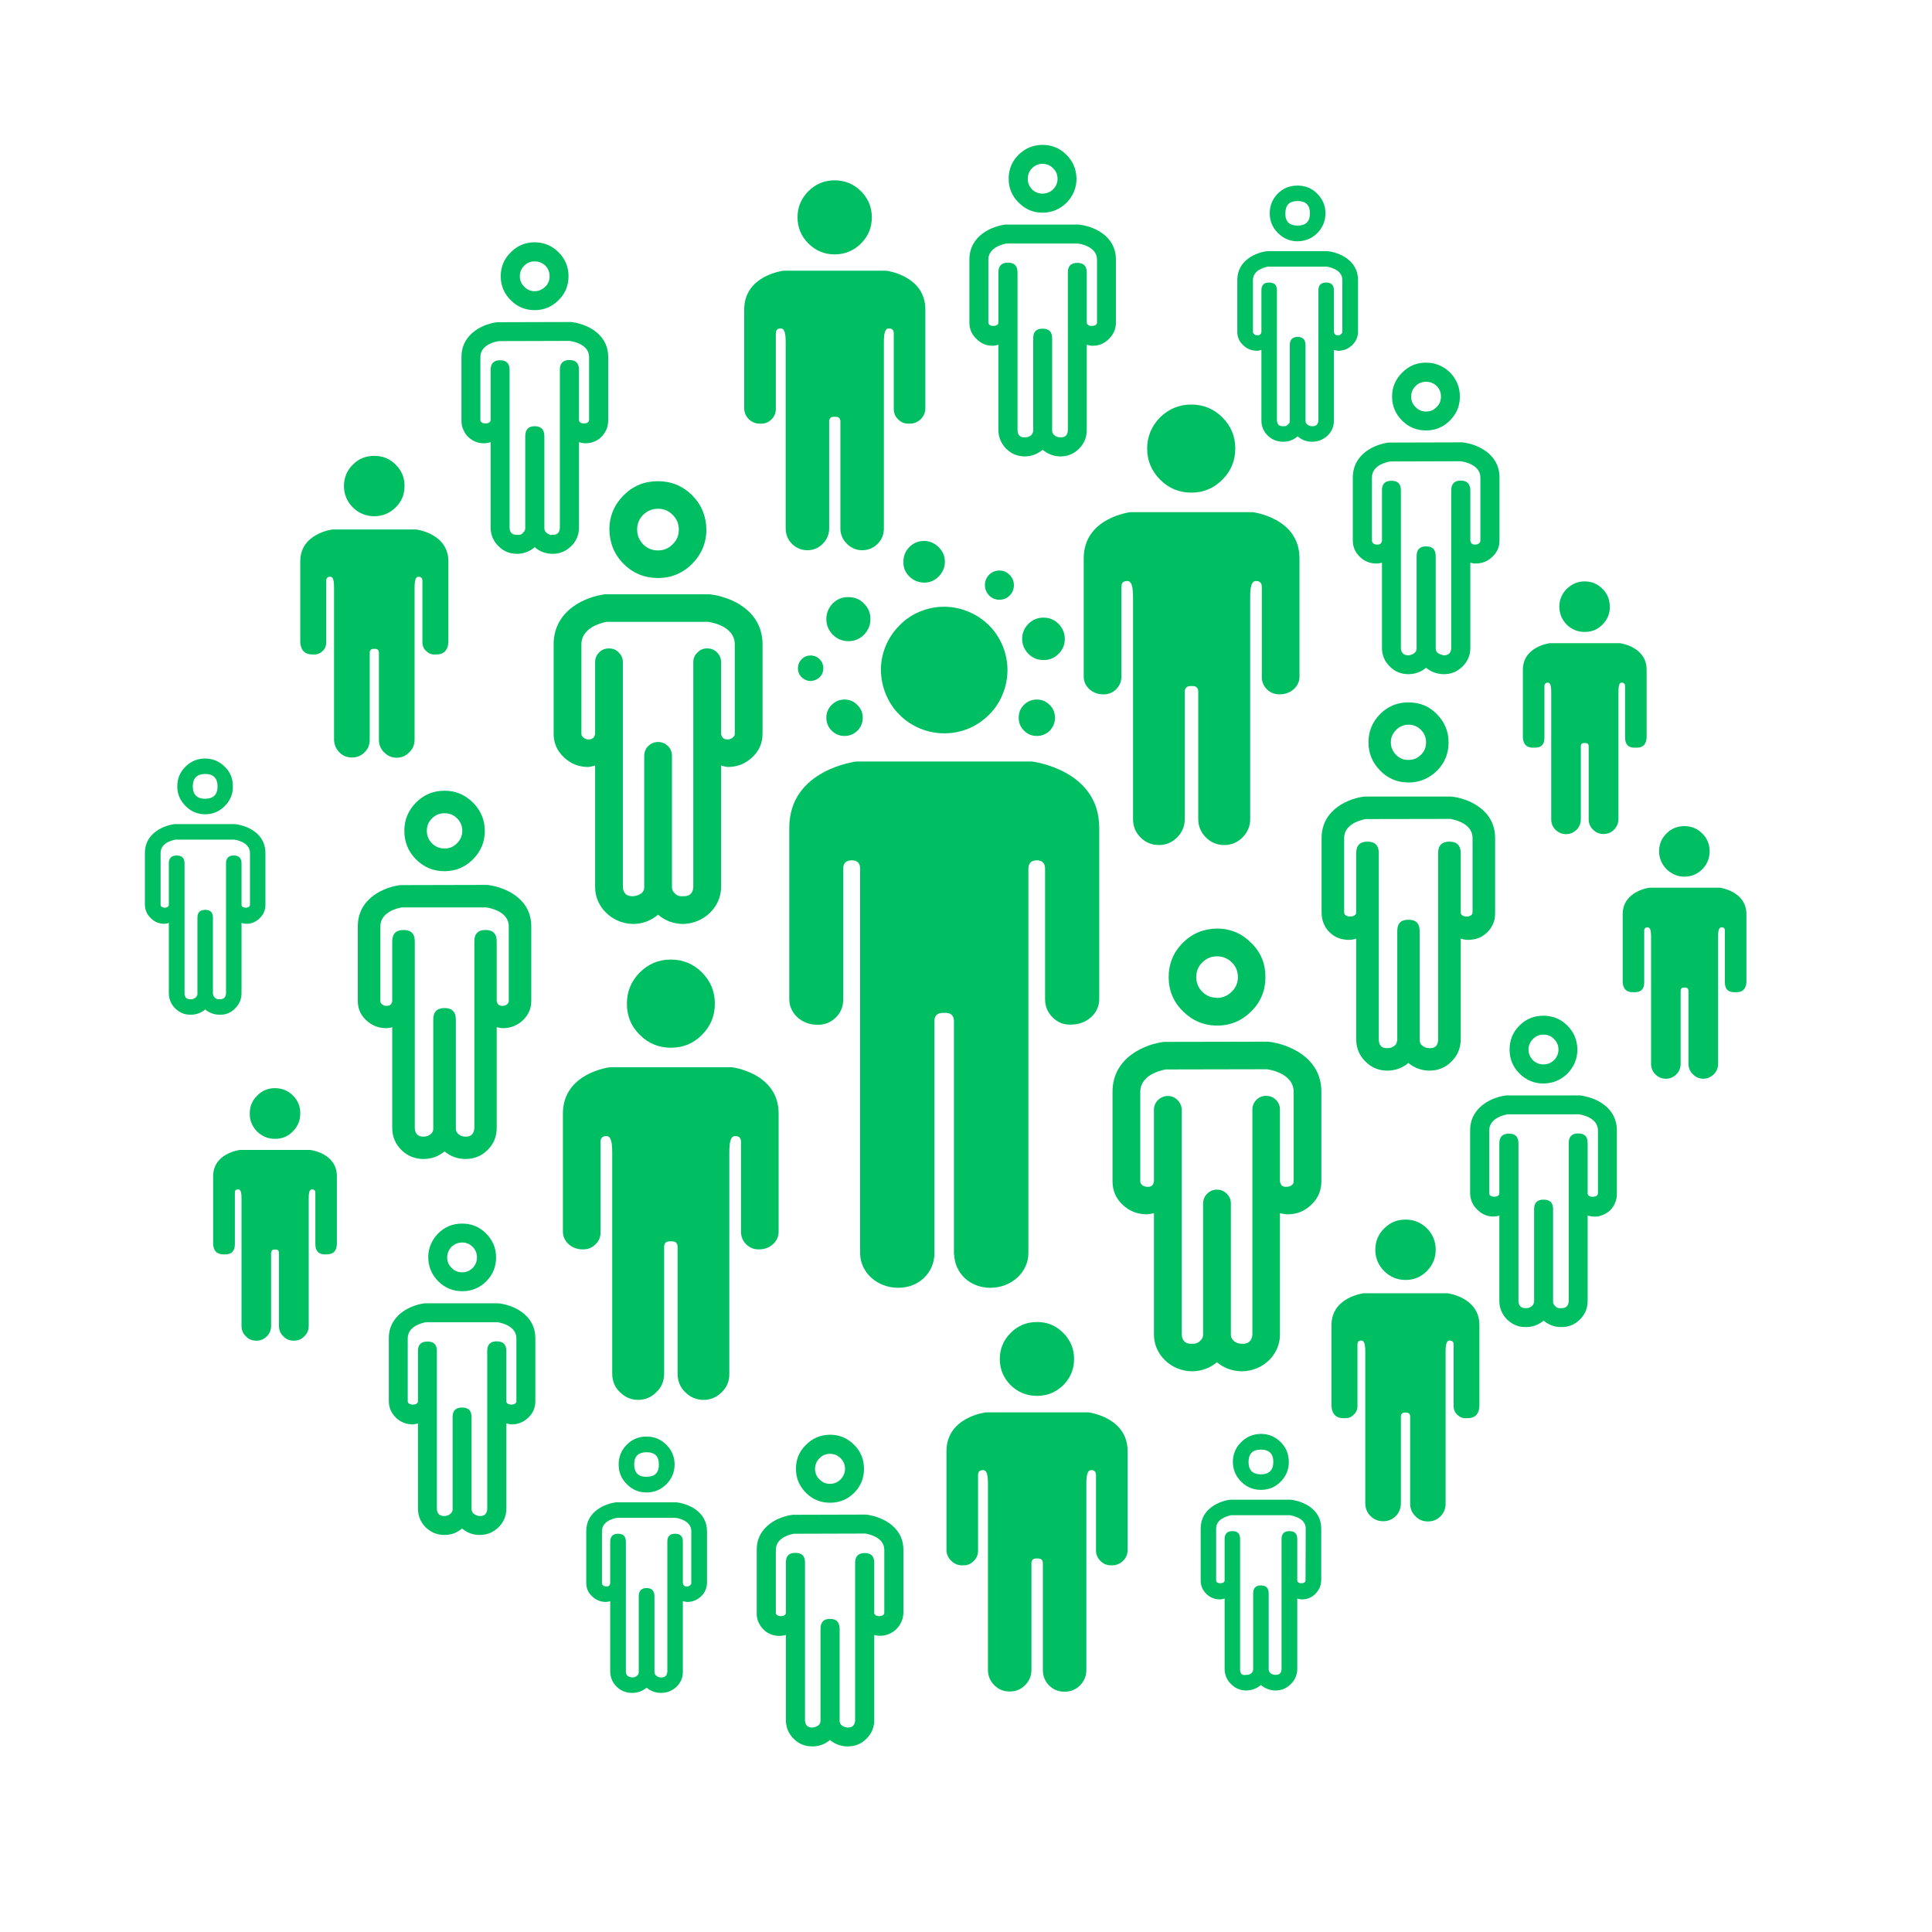
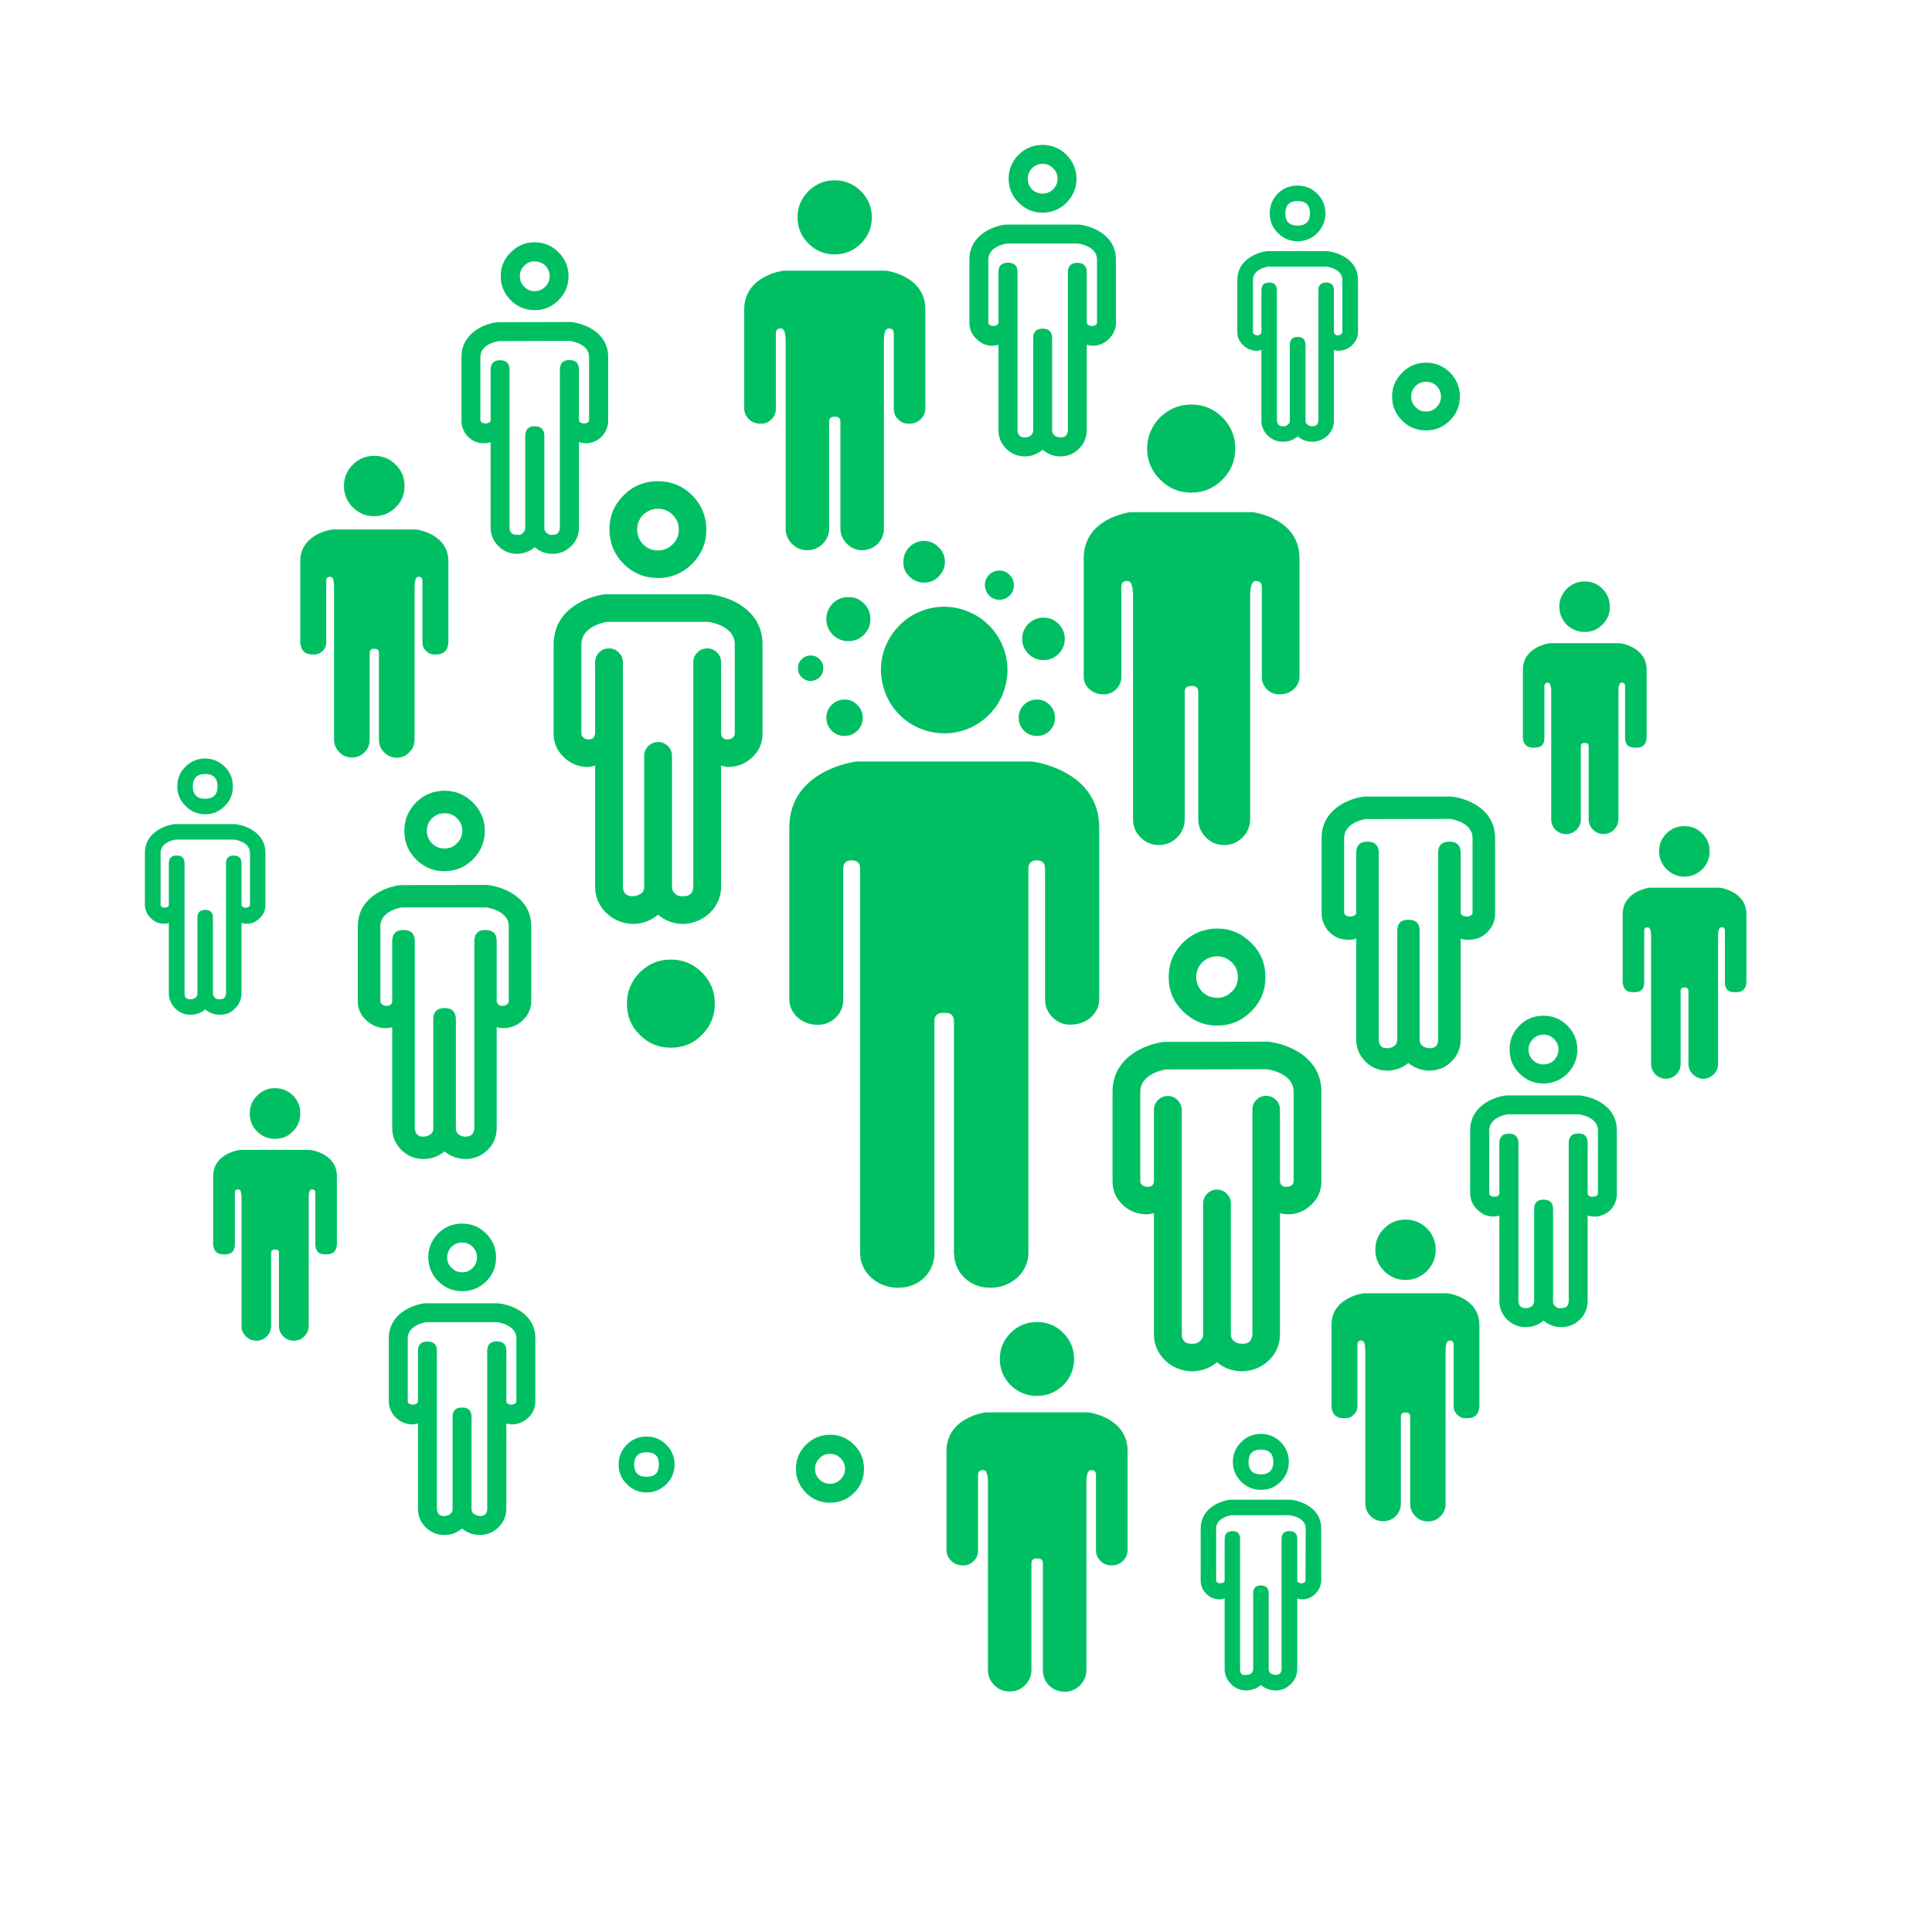
<svg xmlns="http://www.w3.org/2000/svg" width="50" zoomAndPan="magnify" viewBox="0 0 37.5 37.5" height="50" preserveAspectRatio="xMidYMid meet" version="1.2">
  <defs>
    <clipPath id="8c9d6c3f6a">
      <path d="M 32 16 L 33.898 16 L 33.898 18 L 32 18 Z M 32 16 " />
    </clipPath>
    <clipPath id="68c49daece">
      <path d="M 31 17 L 33.898 17 L 33.898 21 L 31 21 Z M 31 17 " />
    </clipPath>
    <clipPath id="50ae5209b5">
      <path d="M 14 29 L 18 29 L 18 33.898 L 14 33.898 Z M 14 29 " />
    </clipPath>
    <clipPath id="2e78271ae9">
      <path d="M 19 2.812 L 21 2.812 L 21 5 L 19 5 Z M 19 2.812 " />
    </clipPath>
    <clipPath id="691e553a29">
      <path d="M 2.812 15 L 6 15 L 6 20 L 2.812 20 Z M 2.812 15 " />
    </clipPath>
  </defs>
  <g id="578cd49526">
    <path style=" stroke:none;fill-rule:nonzero;fill:#00bf63;fill-opacity:1;" d="M 20.668 12.402 C 20.668 12.289 20.625 12.191 20.547 12.109 C 20.465 12.027 20.367 11.988 20.254 11.988 C 20.141 11.988 20.043 12.027 19.961 12.109 C 19.883 12.188 19.84 12.285 19.84 12.398 C 19.84 12.516 19.883 12.609 19.961 12.691 C 20.043 12.773 20.141 12.812 20.254 12.812 C 20.367 12.812 20.465 12.773 20.547 12.691 C 20.625 12.613 20.668 12.516 20.668 12.402 Z M 20.668 12.402 " />
    <path style=" stroke:none;fill-rule:nonzero;fill:#00bf63;fill-opacity:1;" d="M 16.895 12.02 C 16.895 11.898 16.855 11.797 16.77 11.715 C 16.688 11.629 16.586 11.59 16.469 11.59 C 16.352 11.586 16.25 11.629 16.164 11.711 C 16.082 11.797 16.039 11.898 16.039 12.016 C 16.039 12.133 16.082 12.234 16.164 12.32 C 16.25 12.402 16.348 12.445 16.469 12.445 C 16.586 12.445 16.688 12.402 16.77 12.32 C 16.852 12.234 16.895 12.137 16.895 12.02 Z M 16.895 12.02 " />
    <path style=" stroke:none;fill-rule:nonzero;fill:#00bf63;fill-opacity:1;" d="M 17.535 10.902 C 17.531 11.016 17.57 11.109 17.648 11.188 C 17.727 11.266 17.824 11.305 17.934 11.309 C 18.047 11.309 18.141 11.27 18.219 11.191 C 18.297 11.109 18.34 11.016 18.34 10.906 C 18.34 10.793 18.301 10.699 18.219 10.621 C 18.141 10.543 18.047 10.5 17.938 10.5 C 17.824 10.5 17.73 10.539 17.652 10.617 C 17.574 10.695 17.535 10.793 17.535 10.902 Z M 17.535 10.902 " />
    <path style=" stroke:none;fill-rule:nonzero;fill:#00bf63;fill-opacity:1;" d="M 19.773 13.93 C 19.773 14.027 19.805 14.113 19.875 14.18 C 19.941 14.25 20.027 14.285 20.125 14.285 C 20.223 14.285 20.305 14.25 20.375 14.184 C 20.441 14.113 20.477 14.031 20.477 13.934 C 20.477 13.836 20.445 13.75 20.375 13.684 C 20.305 13.613 20.223 13.578 20.125 13.578 C 20.027 13.578 19.945 13.613 19.875 13.68 C 19.805 13.75 19.773 13.832 19.773 13.93 Z M 19.773 13.93 " />
    <path style=" stroke:none;fill-rule:nonzero;fill:#00bf63;fill-opacity:1;" d="M 16.039 13.93 C 16.039 14.027 16.074 14.113 16.141 14.18 C 16.211 14.25 16.293 14.285 16.391 14.285 C 16.488 14.285 16.574 14.25 16.641 14.184 C 16.711 14.113 16.746 14.031 16.746 13.934 C 16.746 13.836 16.711 13.75 16.641 13.684 C 16.574 13.613 16.488 13.578 16.391 13.578 C 16.297 13.578 16.211 13.613 16.145 13.68 C 16.074 13.75 16.039 13.832 16.039 13.93 Z M 16.039 13.93 " />
    <path style=" stroke:none;fill-rule:nonzero;fill:#00bf63;fill-opacity:1;" d="M 15.734 12.723 C 15.664 12.723 15.609 12.746 15.559 12.797 C 15.512 12.844 15.488 12.902 15.488 12.973 C 15.488 13.039 15.512 13.098 15.559 13.145 C 15.609 13.191 15.668 13.219 15.734 13.219 C 15.805 13.215 15.859 13.191 15.91 13.145 C 15.957 13.098 15.98 13.039 15.98 12.969 C 15.98 12.902 15.957 12.844 15.91 12.797 C 15.859 12.746 15.801 12.723 15.734 12.723 Z M 15.734 12.723 " />
    <path style=" stroke:none;fill-rule:nonzero;fill:#00bf63;fill-opacity:1;" d="M 19.68 11.359 C 19.68 11.281 19.652 11.215 19.598 11.16 C 19.543 11.102 19.477 11.074 19.398 11.074 C 19.32 11.074 19.254 11.102 19.199 11.156 C 19.145 11.211 19.117 11.277 19.117 11.355 C 19.117 11.434 19.145 11.5 19.199 11.559 C 19.254 11.613 19.32 11.641 19.398 11.641 C 19.477 11.641 19.543 11.613 19.598 11.559 C 19.652 11.504 19.68 11.438 19.68 11.359 Z M 19.68 11.359 " />
    <path style=" stroke:none;fill-rule:nonzero;fill:#00bf63;fill-opacity:1;" d="M 18.324 11.777 C 18.16 11.777 18.004 11.809 17.855 11.871 C 17.703 11.934 17.57 12.023 17.457 12.141 C 17.344 12.254 17.254 12.387 17.191 12.539 C 17.129 12.688 17.098 12.848 17.098 13.008 C 17.102 13.172 17.133 13.328 17.195 13.477 C 17.258 13.629 17.344 13.762 17.461 13.875 C 17.574 13.992 17.711 14.078 17.859 14.141 C 18.012 14.203 18.168 14.234 18.328 14.234 C 18.492 14.234 18.648 14.203 18.801 14.141 C 18.949 14.078 19.082 13.988 19.195 13.875 C 19.312 13.758 19.402 13.625 19.461 13.477 C 19.523 13.324 19.555 13.168 19.555 13.004 C 19.555 12.844 19.523 12.688 19.461 12.535 C 19.398 12.383 19.309 12.25 19.195 12.137 C 19.078 12.02 18.945 11.934 18.793 11.871 C 18.645 11.809 18.488 11.777 18.324 11.777 Z M 18.324 11.777 " />
    <path style=" stroke:none;fill-rule:nonzero;fill:#00bf63;fill-opacity:1;" d="M 18.516 19.824 L 18.516 24.344 C 18.516 24.344 18.516 24.348 18.52 24.348 C 18.531 24.707 18.82 24.996 19.223 24.996 C 19.629 24.996 19.961 24.695 19.961 24.324 C 19.961 24.312 19.961 24.301 19.961 24.289 L 19.961 16.863 C 19.961 16.754 20.016 16.699 20.125 16.699 C 20.23 16.699 20.285 16.754 20.285 16.863 L 20.285 19.398 C 20.285 19.535 20.336 19.656 20.434 19.75 C 20.535 19.848 20.652 19.895 20.793 19.887 C 21.094 19.887 21.336 19.668 21.336 19.398 L 21.336 16.066 C 21.336 14.934 20.031 14.781 20.031 14.781 L 16.621 14.781 C 16.621 14.781 15.32 14.934 15.32 16.066 L 15.32 19.398 C 15.32 19.668 15.562 19.891 15.859 19.891 C 16 19.895 16.121 19.848 16.219 19.754 C 16.32 19.656 16.367 19.539 16.367 19.398 L 16.367 16.863 C 16.367 16.754 16.422 16.699 16.531 16.699 C 16.641 16.699 16.695 16.754 16.695 16.863 L 16.695 24.324 C 16.695 24.695 17.023 24.996 17.434 24.996 C 17.836 24.996 18.125 24.707 18.137 24.348 L 18.137 19.824 C 18.137 19.715 18.191 19.66 18.301 19.66 L 18.355 19.66 C 18.461 19.66 18.516 19.715 18.516 19.824 Z M 18.516 19.824 " />
    <path style=" stroke:none;fill-rule:nonzero;fill:#00bf63;fill-opacity:1;" d="M 23.125 9.562 C 23.359 9.562 23.562 9.477 23.727 9.309 C 23.895 9.141 23.977 8.941 23.977 8.703 C 23.977 8.469 23.891 8.266 23.727 8.102 C 23.559 7.934 23.355 7.852 23.121 7.852 C 22.887 7.852 22.684 7.938 22.516 8.102 C 22.352 8.27 22.266 8.473 22.266 8.707 C 22.266 8.941 22.352 9.145 22.52 9.312 C 22.688 9.48 22.887 9.562 23.125 9.562 Z M 23.125 9.562 " />
    <path style=" stroke:none;fill-rule:nonzero;fill:#00bf63;fill-opacity:1;" d="M 21.035 10.836 L 21.035 13.137 C 21.035 13.324 21.203 13.477 21.41 13.477 C 21.508 13.48 21.59 13.449 21.66 13.383 C 21.73 13.312 21.766 13.23 21.766 13.137 L 21.766 11.391 C 21.766 11.316 21.801 11.277 21.879 11.277 C 21.941 11.277 21.992 11.328 21.992 11.582 L 21.992 15.898 C 21.992 16.039 22.039 16.156 22.137 16.254 C 22.234 16.352 22.355 16.402 22.492 16.402 C 22.633 16.402 22.75 16.352 22.848 16.254 C 22.945 16.156 22.996 16.039 22.996 15.898 L 22.996 13.43 C 22.996 13.355 23.035 13.316 23.109 13.316 L 23.145 13.316 C 23.223 13.316 23.258 13.355 23.258 13.43 L 23.258 15.898 C 23.258 16.039 23.309 16.156 23.406 16.254 C 23.504 16.352 23.621 16.402 23.762 16.402 C 23.902 16.402 24.02 16.352 24.117 16.254 C 24.215 16.156 24.266 16.039 24.266 15.898 L 24.266 11.582 C 24.266 11.328 24.316 11.277 24.379 11.277 C 24.453 11.277 24.492 11.316 24.492 11.391 L 24.492 13.133 C 24.488 13.23 24.523 13.312 24.594 13.383 C 24.664 13.449 24.746 13.48 24.844 13.477 C 25.051 13.477 25.223 13.324 25.223 13.137 L 25.223 10.836 C 25.223 10.047 24.312 9.941 24.312 9.941 L 21.941 9.941 C 21.941 9.941 21.035 10.047 21.035 10.836 Z M 21.035 10.836 " />
    <path style=" stroke:none;fill-rule:nonzero;fill:#00bf63;fill-opacity:1;" d="M 13.02 18.625 C 12.781 18.625 12.582 18.711 12.414 18.879 C 12.25 19.047 12.168 19.246 12.168 19.484 C 12.168 19.719 12.25 19.922 12.418 20.086 C 12.586 20.254 12.785 20.336 13.023 20.336 C 13.258 20.336 13.461 20.254 13.625 20.086 C 13.793 19.918 13.875 19.719 13.875 19.48 C 13.875 19.246 13.793 19.043 13.625 18.875 C 13.457 18.707 13.254 18.625 13.02 18.625 Z M 13.02 18.625 " />
-     <path style=" stroke:none;fill-rule:nonzero;fill:#00bf63;fill-opacity:1;" d="M 15.113 23.91 L 15.113 21.613 C 15.113 20.824 14.207 20.715 14.207 20.715 L 11.836 20.715 C 11.836 20.715 10.926 20.824 10.926 21.613 L 10.926 23.91 C 10.926 24.098 11.098 24.25 11.305 24.25 C 11.402 24.254 11.484 24.223 11.555 24.156 C 11.625 24.09 11.66 24.008 11.656 23.91 L 11.656 22.164 C 11.656 22.09 11.695 22.051 11.77 22.051 C 11.832 22.051 11.883 22.102 11.883 22.355 L 11.883 26.672 C 11.887 26.812 11.934 26.93 12.035 27.023 C 12.133 27.121 12.25 27.172 12.387 27.172 C 12.523 27.172 12.641 27.121 12.738 27.023 C 12.84 26.93 12.887 26.812 12.891 26.672 L 12.891 24.203 C 12.891 24.129 12.926 24.094 13.004 24.094 L 13.039 24.094 C 13.113 24.094 13.152 24.129 13.152 24.203 L 13.152 26.672 C 13.156 26.812 13.203 26.93 13.301 27.023 C 13.398 27.121 13.52 27.172 13.656 27.172 C 13.793 27.172 13.91 27.121 14.008 27.023 C 14.105 26.93 14.156 26.812 14.156 26.672 L 14.156 22.355 C 14.156 22.102 14.207 22.051 14.27 22.051 C 14.348 22.051 14.383 22.09 14.383 22.164 L 14.383 23.91 C 14.383 24.004 14.418 24.09 14.488 24.156 C 14.559 24.223 14.641 24.254 14.738 24.25 C 14.945 24.25 15.113 24.098 15.113 23.91 Z M 15.113 23.91 " />
    <path style=" stroke:none;fill-rule:nonzero;fill:#00bf63;fill-opacity:1;" d="M 16.922 4.219 C 16.922 4.418 16.852 4.586 16.711 4.727 C 16.57 4.867 16.398 4.938 16.199 4.938 C 16.004 4.938 15.832 4.867 15.691 4.727 C 15.551 4.586 15.48 4.418 15.48 4.219 C 15.48 4.02 15.551 3.852 15.691 3.711 C 15.832 3.57 16.004 3.5 16.199 3.5 C 16.398 3.5 16.57 3.57 16.711 3.711 C 16.852 3.852 16.922 4.02 16.922 4.219 Z M 16.922 4.219 " />
    <path style=" stroke:none;fill-rule:nonzero;fill:#00bf63;fill-opacity:1;" d="M 14.762 8.223 C 14.844 8.227 14.914 8.199 14.973 8.141 C 15.031 8.086 15.059 8.016 15.059 7.938 L 15.059 6.473 C 15.059 6.406 15.09 6.375 15.152 6.375 C 15.207 6.375 15.25 6.418 15.25 6.633 L 15.25 10.258 C 15.25 10.371 15.289 10.473 15.371 10.555 C 15.453 10.637 15.555 10.68 15.672 10.68 C 15.789 10.68 15.887 10.637 15.969 10.555 C 16.051 10.473 16.094 10.371 16.094 10.258 L 16.094 8.184 C 16.094 8.121 16.125 8.09 16.188 8.09 L 16.219 8.09 C 16.281 8.09 16.312 8.121 16.312 8.184 L 16.312 10.258 C 16.312 10.371 16.355 10.473 16.438 10.555 C 16.52 10.637 16.621 10.68 16.734 10.68 C 16.852 10.68 16.953 10.637 17.035 10.555 C 17.117 10.473 17.156 10.371 17.156 10.258 L 17.156 6.633 C 17.156 6.418 17.199 6.375 17.254 6.375 C 17.316 6.375 17.348 6.406 17.348 6.473 L 17.348 7.934 C 17.348 8.016 17.375 8.086 17.434 8.141 C 17.492 8.199 17.562 8.227 17.645 8.223 C 17.727 8.227 17.801 8.199 17.863 8.145 C 17.922 8.09 17.957 8.02 17.961 7.938 L 17.961 6.008 C 17.961 5.344 17.199 5.254 17.199 5.254 L 15.207 5.254 C 15.207 5.254 14.445 5.344 14.445 6.008 L 14.445 7.938 C 14.449 8.02 14.484 8.09 14.543 8.145 C 14.605 8.199 14.68 8.227 14.762 8.223 Z M 14.762 8.223 " />
    <path style=" stroke:none;fill-rule:nonzero;fill:#00bf63;fill-opacity:1;" d="M 20.848 26.379 C 20.848 26.574 20.777 26.746 20.637 26.887 C 20.496 27.023 20.328 27.094 20.129 27.094 C 19.93 27.094 19.758 27.023 19.617 26.887 C 19.477 26.746 19.406 26.574 19.406 26.379 C 19.406 26.18 19.477 26.012 19.617 25.871 C 19.758 25.73 19.93 25.66 20.129 25.66 C 20.328 25.66 20.496 25.73 20.637 25.871 C 20.777 26.012 20.848 26.18 20.848 26.379 Z M 20.848 26.379 " />
    <path style=" stroke:none;fill-rule:nonzero;fill:#00bf63;fill-opacity:1;" d="M 21.125 27.414 L 19.133 27.414 C 19.133 27.414 18.371 27.504 18.371 28.168 L 18.371 30.094 C 18.375 30.18 18.41 30.246 18.473 30.305 C 18.535 30.359 18.605 30.387 18.688 30.383 C 18.77 30.387 18.84 30.359 18.898 30.301 C 18.957 30.246 18.984 30.176 18.984 30.094 L 18.984 28.629 C 18.984 28.566 19.016 28.535 19.082 28.535 C 19.133 28.535 19.176 28.578 19.176 28.793 L 19.176 32.414 C 19.176 32.531 19.219 32.629 19.301 32.711 C 19.383 32.793 19.48 32.832 19.598 32.832 C 19.715 32.832 19.812 32.793 19.895 32.711 C 19.977 32.629 20.02 32.531 20.02 32.414 L 20.02 30.344 C 20.02 30.281 20.051 30.25 20.113 30.25 L 20.145 30.25 C 20.211 30.25 20.242 30.281 20.242 30.344 L 20.242 32.414 C 20.242 32.531 20.281 32.633 20.363 32.715 C 20.445 32.797 20.547 32.836 20.664 32.836 C 20.777 32.836 20.879 32.797 20.961 32.715 C 21.043 32.633 21.086 32.531 21.086 32.414 L 21.086 28.793 C 21.086 28.578 21.129 28.535 21.18 28.535 C 21.242 28.535 21.273 28.566 21.273 28.629 L 21.273 30.094 C 21.273 30.176 21.305 30.246 21.363 30.301 C 21.422 30.359 21.488 30.383 21.57 30.383 C 21.652 30.387 21.727 30.359 21.789 30.305 C 21.852 30.246 21.883 30.18 21.887 30.094 L 21.887 28.168 C 21.887 27.504 21.125 27.414 21.125 27.414 Z M 21.125 27.414 " />
    <path style=" stroke:none;fill-rule:nonzero;fill:#00bf63;fill-opacity:1;" d="M 27.277 23.672 C 27.117 23.672 26.98 23.73 26.867 23.844 C 26.75 23.957 26.695 24.098 26.695 24.258 C 26.695 24.422 26.754 24.559 26.867 24.672 C 26.98 24.785 27.121 24.844 27.281 24.844 C 27.445 24.844 27.582 24.785 27.695 24.672 C 27.809 24.555 27.867 24.418 27.867 24.258 C 27.867 24.094 27.809 23.957 27.695 23.84 C 27.578 23.727 27.441 23.672 27.277 23.672 Z M 27.277 23.672 " />
    <path style=" stroke:none;fill-rule:nonzero;fill:#00bf63;fill-opacity:1;" d="M 28.094 25.102 L 26.469 25.102 C 26.469 25.102 25.844 25.176 25.844 25.719 L 25.844 27.293 C 25.855 27.457 25.941 27.535 26.105 27.527 C 26.172 27.531 26.227 27.508 26.273 27.461 C 26.324 27.418 26.348 27.359 26.348 27.293 L 26.348 26.098 C 26.348 26.047 26.371 26.02 26.422 26.02 C 26.465 26.02 26.5 26.055 26.5 26.23 L 26.5 29.188 C 26.504 29.281 26.535 29.363 26.605 29.43 C 26.672 29.496 26.75 29.527 26.848 29.527 C 26.941 29.527 27.02 29.496 27.09 29.43 C 27.156 29.363 27.188 29.281 27.191 29.188 L 27.191 27.496 C 27.191 27.445 27.215 27.418 27.27 27.418 L 27.293 27.418 C 27.344 27.418 27.371 27.445 27.371 27.496 L 27.371 29.188 C 27.371 29.285 27.406 29.363 27.473 29.43 C 27.539 29.5 27.621 29.531 27.715 29.531 C 27.812 29.531 27.891 29.5 27.961 29.43 C 28.027 29.363 28.059 29.285 28.059 29.188 L 28.059 26.23 C 28.059 26.055 28.094 26.02 28.137 26.02 C 28.191 26.02 28.215 26.047 28.215 26.098 L 28.215 27.293 C 28.215 27.359 28.238 27.414 28.285 27.461 C 28.336 27.508 28.391 27.531 28.457 27.527 C 28.621 27.535 28.707 27.457 28.715 27.293 L 28.715 25.719 C 28.715 25.176 28.094 25.102 28.094 25.102 Z M 28.094 25.102 " />
    <path style=" stroke:none;fill-rule:nonzero;fill:#00bf63;fill-opacity:1;" d="M 7.852 9.434 C 7.852 9.594 7.797 9.734 7.68 9.848 C 7.566 9.961 7.426 10.02 7.266 10.02 C 7.102 10.02 6.961 9.961 6.848 9.848 C 6.734 9.734 6.676 9.594 6.676 9.434 C 6.676 9.27 6.734 9.133 6.848 9.02 C 6.961 8.902 7.102 8.848 7.266 8.848 C 7.426 8.848 7.566 8.902 7.68 9.02 C 7.797 9.133 7.852 9.27 7.852 9.434 Z M 7.852 9.434 " />
    <path style=" stroke:none;fill-rule:nonzero;fill:#00bf63;fill-opacity:1;" d="M 7.176 14.363 L 7.176 12.672 C 7.176 12.621 7.203 12.594 7.254 12.594 L 7.277 12.594 C 7.332 12.594 7.355 12.621 7.355 12.672 L 7.355 14.363 C 7.355 14.461 7.391 14.539 7.457 14.605 C 7.527 14.672 7.605 14.707 7.699 14.707 C 7.797 14.707 7.875 14.672 7.941 14.605 C 8.012 14.539 8.043 14.461 8.047 14.363 L 8.047 11.406 C 8.047 11.23 8.082 11.195 8.121 11.195 C 8.176 11.195 8.199 11.223 8.199 11.273 L 8.199 12.469 C 8.199 12.535 8.223 12.594 8.273 12.637 C 8.32 12.684 8.375 12.707 8.441 12.703 C 8.605 12.711 8.691 12.633 8.703 12.469 L 8.703 10.895 C 8.703 10.352 8.078 10.277 8.078 10.277 L 6.453 10.277 C 6.453 10.277 5.828 10.352 5.828 10.895 L 5.828 12.469 C 5.84 12.633 5.926 12.711 6.09 12.703 C 6.156 12.707 6.211 12.684 6.262 12.637 C 6.309 12.594 6.332 12.535 6.332 12.469 L 6.332 11.273 C 6.332 11.223 6.355 11.195 6.41 11.195 C 6.453 11.195 6.484 11.23 6.484 11.406 L 6.484 14.363 C 6.488 14.457 6.523 14.539 6.59 14.605 C 6.656 14.672 6.738 14.703 6.832 14.703 C 6.926 14.703 7.004 14.672 7.074 14.605 C 7.141 14.539 7.176 14.457 7.176 14.363 Z M 7.176 14.363 " />
    <path style=" stroke:none;fill-rule:nonzero;fill:#00bf63;fill-opacity:1;" d="M 30.758 12.266 C 30.895 12.266 31.012 12.219 31.105 12.121 C 31.199 12.027 31.25 11.91 31.246 11.777 C 31.246 11.641 31.199 11.523 31.105 11.43 C 31.008 11.332 30.891 11.285 30.758 11.285 C 30.621 11.285 30.508 11.336 30.41 11.43 C 30.316 11.527 30.266 11.641 30.266 11.777 C 30.27 11.914 30.316 12.027 30.41 12.125 C 30.508 12.219 30.625 12.266 30.758 12.266 Z M 30.758 12.266 " />
    <path style=" stroke:none;fill-rule:nonzero;fill:#00bf63;fill-opacity:1;" d="M 31.543 13.316 L 31.543 14.316 C 31.543 14.453 31.609 14.52 31.746 14.512 C 31.883 14.52 31.953 14.453 31.961 14.316 L 31.961 13 C 31.961 12.547 31.441 12.484 31.441 12.484 L 30.082 12.484 C 30.082 12.484 29.559 12.547 29.559 13 L 29.559 14.316 C 29.566 14.453 29.641 14.52 29.777 14.512 C 29.914 14.516 29.98 14.453 29.977 14.316 L 29.977 13.316 C 29.98 13.273 30 13.25 30.043 13.25 C 30.078 13.25 30.109 13.281 30.109 13.426 L 30.109 15.902 C 30.109 15.98 30.137 16.051 30.191 16.105 C 30.25 16.16 30.316 16.191 30.398 16.191 C 30.477 16.191 30.543 16.16 30.602 16.105 C 30.656 16.051 30.684 15.98 30.684 15.902 L 30.684 14.484 C 30.684 14.441 30.707 14.422 30.75 14.422 L 30.77 14.422 C 30.812 14.422 30.836 14.441 30.836 14.484 L 30.836 15.902 C 30.836 15.98 30.863 16.047 30.922 16.105 C 30.977 16.16 31.043 16.188 31.125 16.188 C 31.203 16.188 31.273 16.16 31.328 16.105 C 31.383 16.047 31.414 15.98 31.414 15.902 L 31.414 13.426 C 31.414 13.281 31.441 13.25 31.477 13.25 C 31.52 13.25 31.543 13.273 31.543 13.316 Z M 31.543 13.316 " />
    <g clip-rule="nonzero" clip-path="url(#8c9d6c3f6a)">
      <path style=" stroke:none;fill-rule:nonzero;fill:#00bf63;fill-opacity:1;" d="M 32.695 17.016 C 32.832 17.016 32.945 16.965 33.043 16.871 C 33.137 16.773 33.184 16.656 33.184 16.523 C 33.184 16.387 33.137 16.273 33.039 16.176 C 32.945 16.082 32.828 16.035 32.695 16.035 C 32.559 16.035 32.441 16.082 32.348 16.176 C 32.25 16.273 32.203 16.387 32.203 16.523 C 32.203 16.66 32.254 16.773 32.348 16.871 C 32.445 16.965 32.559 17.016 32.695 17.016 Z M 32.695 17.016 " />
    </g>
    <g clip-rule="nonzero" clip-path="url(#68c49daece)">
      <path style=" stroke:none;fill-rule:nonzero;fill:#00bf63;fill-opacity:1;" d="M 33.379 17.23 L 32.016 17.23 C 32.016 17.23 31.496 17.293 31.496 17.746 L 31.496 19.062 C 31.504 19.199 31.574 19.266 31.711 19.258 C 31.848 19.266 31.918 19.199 31.914 19.062 L 31.914 18.062 C 31.914 18.02 31.938 18 31.98 18 C 32.016 18 32.047 18.027 32.047 18.172 L 32.047 20.648 C 32.047 20.727 32.074 20.797 32.129 20.852 C 32.188 20.91 32.254 20.938 32.332 20.938 C 32.414 20.938 32.48 20.91 32.539 20.852 C 32.594 20.797 32.621 20.727 32.621 20.648 L 32.621 19.234 C 32.621 19.191 32.645 19.168 32.688 19.168 L 32.707 19.168 C 32.75 19.168 32.773 19.191 32.773 19.234 L 32.773 20.648 C 32.773 20.727 32.801 20.797 32.859 20.852 C 32.914 20.906 32.98 20.938 33.062 20.938 C 33.141 20.938 33.207 20.906 33.266 20.852 C 33.32 20.797 33.348 20.727 33.348 20.648 L 33.348 18.172 C 33.348 18.027 33.379 18 33.414 18 C 33.457 17.996 33.48 18.02 33.48 18.062 L 33.48 19.062 C 33.477 19.199 33.547 19.266 33.68 19.258 C 33.82 19.266 33.891 19.199 33.898 19.062 L 33.898 17.746 C 33.898 17.293 33.379 17.23 33.379 17.23 Z M 33.379 17.23 " />
    </g>
    <path style=" stroke:none;fill-rule:nonzero;fill:#00bf63;fill-opacity:1;" d="M 4.848 21.609 C 4.844 21.746 4.895 21.863 4.988 21.961 C 5.086 22.055 5.199 22.105 5.336 22.105 C 5.473 22.105 5.59 22.059 5.684 21.961 C 5.781 21.863 5.828 21.75 5.828 21.613 C 5.832 21.477 5.781 21.359 5.688 21.266 C 5.59 21.168 5.473 21.121 5.336 21.121 C 5.203 21.121 5.086 21.168 4.992 21.266 C 4.895 21.359 4.848 21.477 4.848 21.609 Z M 4.848 21.609 " />
    <path style=" stroke:none;fill-rule:nonzero;fill:#00bf63;fill-opacity:1;" d="M 6.02 22.32 L 4.66 22.32 C 4.66 22.32 4.137 22.379 4.137 22.832 L 4.137 24.148 C 4.145 24.289 4.219 24.352 4.355 24.348 C 4.492 24.352 4.559 24.285 4.559 24.148 L 4.559 23.148 C 4.559 23.105 4.578 23.086 4.621 23.086 C 4.66 23.086 4.688 23.113 4.688 23.262 L 4.688 25.734 C 4.688 25.816 4.715 25.883 4.773 25.938 C 4.828 25.996 4.895 26.023 4.977 26.023 C 5.055 26.023 5.121 25.996 5.18 25.938 C 5.234 25.883 5.262 25.816 5.262 25.734 L 5.262 24.32 C 5.266 24.277 5.285 24.254 5.328 24.254 L 5.352 24.254 C 5.395 24.254 5.414 24.277 5.414 24.32 L 5.414 25.734 C 5.414 25.816 5.441 25.883 5.5 25.938 C 5.555 25.996 5.625 26.023 5.703 26.023 C 5.781 26.023 5.852 25.996 5.906 25.938 C 5.965 25.883 5.992 25.816 5.992 25.734 L 5.992 23.262 C 5.992 23.113 6.02 23.086 6.055 23.086 C 6.098 23.086 6.121 23.105 6.121 23.148 L 6.121 24.148 C 6.121 24.285 6.188 24.352 6.324 24.348 C 6.461 24.352 6.531 24.289 6.539 24.152 L 6.539 22.832 C 6.539 22.379 6.02 22.32 6.02 22.32 Z M 6.02 22.32 " />
    <path style=" stroke:none;fill-rule:nonzero;fill:#00bf63;fill-opacity:1;" d="M 12.773 11.219 C 13.031 11.219 13.254 11.125 13.438 10.941 C 13.617 10.758 13.711 10.535 13.711 10.277 C 13.707 10.02 13.617 9.797 13.434 9.613 C 13.25 9.43 13.027 9.34 12.77 9.34 C 12.508 9.34 12.289 9.43 12.105 9.613 C 11.922 9.797 11.828 10.02 11.828 10.277 C 11.832 10.539 11.922 10.762 12.105 10.945 C 12.289 11.129 12.512 11.219 12.773 11.219 Z M 12.773 9.875 C 12.883 9.875 12.98 9.914 13.059 9.996 C 13.137 10.074 13.176 10.168 13.176 10.281 C 13.176 10.391 13.137 10.488 13.055 10.566 C 12.977 10.645 12.883 10.684 12.77 10.684 C 12.66 10.684 12.562 10.645 12.484 10.566 C 12.406 10.484 12.367 10.391 12.367 10.277 C 12.367 10.168 12.406 10.07 12.484 9.992 C 12.566 9.914 12.66 9.875 12.773 9.875 Z M 12.773 9.875 " />
    <path style=" stroke:none;fill-rule:nonzero;fill:#00bf63;fill-opacity:1;" d="M 11.414 14.887 L 11.418 14.887 C 11.461 14.883 11.508 14.871 11.551 14.859 L 11.551 17.219 C 11.551 17.605 11.879 17.926 12.285 17.934 L 12.297 17.934 C 12.477 17.93 12.633 17.871 12.773 17.754 C 12.91 17.871 13.07 17.93 13.25 17.934 L 13.258 17.934 C 13.664 17.926 13.996 17.605 13.996 17.219 L 13.996 14.859 C 14.039 14.871 14.082 14.883 14.129 14.887 C 14.316 14.887 14.477 14.82 14.613 14.688 C 14.738 14.566 14.801 14.418 14.801 14.242 L 14.801 12.508 C 14.801 11.824 14.145 11.574 13.77 11.535 L 11.746 11.535 C 11.402 11.574 10.746 11.824 10.746 12.508 L 10.746 14.242 C 10.746 14.418 10.809 14.566 10.934 14.688 C 11.066 14.82 11.227 14.887 11.414 14.887 Z M 11.285 12.508 C 11.285 12.137 11.785 12.07 11.777 12.07 L 13.738 12.07 C 13.746 12.07 14.262 12.129 14.262 12.508 L 14.262 14.242 C 14.262 14.27 14.25 14.293 14.23 14.309 C 14.203 14.336 14.168 14.352 14.129 14.352 C 14.051 14.355 14.008 14.32 13.996 14.242 L 13.996 12.852 C 13.996 12.777 13.969 12.715 13.918 12.664 C 13.863 12.609 13.801 12.586 13.727 12.586 C 13.652 12.586 13.59 12.609 13.539 12.664 C 13.484 12.715 13.457 12.777 13.457 12.852 L 13.457 17.219 C 13.449 17.344 13.379 17.402 13.254 17.395 C 13.188 17.402 13.137 17.383 13.094 17.336 C 13.059 17.305 13.043 17.266 13.043 17.219 L 13.043 14.672 C 13.043 14.598 13.016 14.531 12.965 14.48 C 12.91 14.43 12.848 14.402 12.773 14.402 C 12.699 14.402 12.637 14.43 12.582 14.48 C 12.531 14.531 12.504 14.598 12.504 14.672 L 12.504 17.219 C 12.504 17.266 12.488 17.305 12.453 17.336 C 12.406 17.371 12.352 17.391 12.293 17.395 C 12.168 17.402 12.098 17.344 12.09 17.219 L 12.09 12.852 C 12.09 12.777 12.062 12.715 12.008 12.664 C 11.957 12.609 11.895 12.586 11.82 12.586 C 11.746 12.586 11.68 12.609 11.629 12.664 C 11.578 12.715 11.551 12.777 11.551 12.852 L 11.551 14.242 C 11.539 14.32 11.496 14.355 11.418 14.352 C 11.379 14.352 11.344 14.336 11.316 14.309 C 11.297 14.293 11.285 14.27 11.285 14.242 Z M 11.285 12.508 " />
-     <path style=" stroke:none;fill-rule:nonzero;fill:#00bf63;fill-opacity:1;" d="M 27.336 13.633 C 27.125 13.633 26.941 13.707 26.789 13.859 C 26.637 14.012 26.562 14.195 26.562 14.41 C 26.562 14.625 26.641 14.809 26.793 14.961 C 26.941 15.113 27.125 15.188 27.34 15.188 C 27.555 15.188 27.738 15.109 27.891 14.961 C 28.043 14.809 28.117 14.625 28.117 14.41 C 28.117 14.195 28.039 14.012 27.887 13.859 C 27.738 13.707 27.555 13.633 27.336 13.633 Z M 27.336 14.75 C 27.242 14.75 27.164 14.719 27.098 14.652 C 27.031 14.582 26.996 14.504 26.996 14.41 C 26.996 14.312 27.031 14.234 27.098 14.168 C 27.164 14.102 27.246 14.066 27.34 14.066 C 27.434 14.066 27.516 14.102 27.582 14.168 C 27.648 14.234 27.68 14.316 27.68 14.41 C 27.68 14.504 27.648 14.586 27.578 14.652 C 27.512 14.719 27.434 14.75 27.336 14.75 Z M 27.336 14.75 " />
    <path style=" stroke:none;fill-rule:nonzero;fill:#00bf63;fill-opacity:1;" d="M 26.324 18.219 L 26.324 20.191 C 26.328 20.355 26.391 20.496 26.508 20.609 C 26.625 20.727 26.77 20.781 26.934 20.781 L 26.941 20.781 C 27.09 20.777 27.223 20.727 27.336 20.633 C 27.453 20.727 27.586 20.777 27.734 20.781 L 27.742 20.781 C 27.906 20.781 28.051 20.727 28.168 20.609 C 28.285 20.496 28.348 20.355 28.352 20.191 L 28.352 18.219 C 28.43 18.246 28.512 18.25 28.594 18.234 C 28.676 18.223 28.75 18.191 28.816 18.141 C 28.883 18.09 28.934 18.027 28.973 17.949 C 29.008 17.875 29.023 17.797 29.02 17.711 L 29.02 16.266 C 29.02 15.703 28.477 15.492 28.168 15.461 L 26.484 15.461 C 26.195 15.492 25.652 15.703 25.652 16.266 L 25.652 17.711 C 25.652 17.797 25.668 17.875 25.703 17.949 C 25.738 18.027 25.793 18.09 25.859 18.141 C 25.926 18.191 26 18.223 26.082 18.234 C 26.164 18.25 26.246 18.246 26.324 18.219 Z M 26.09 17.711 L 26.09 16.266 C 26.09 15.953 26.516 15.898 26.508 15.898 L 28.145 15.895 C 28.16 15.898 28.582 15.953 28.582 16.266 L 28.582 17.711 C 28.582 17.816 28.352 17.816 28.352 17.711 L 28.352 16.555 C 28.352 16.41 28.277 16.336 28.133 16.336 C 27.988 16.336 27.914 16.41 27.914 16.555 L 27.914 20.191 C 27.906 20.301 27.848 20.352 27.738 20.344 C 27.688 20.344 27.641 20.324 27.602 20.293 C 27.57 20.266 27.559 20.23 27.555 20.191 L 27.555 18.07 C 27.555 17.922 27.484 17.852 27.336 17.852 C 27.191 17.852 27.121 17.922 27.121 18.07 L 27.121 20.191 C 27.121 20.191 27.117 20.191 27.117 20.191 C 27.117 20.23 27.105 20.266 27.074 20.293 C 27.035 20.324 26.988 20.344 26.938 20.344 C 26.828 20.352 26.77 20.301 26.762 20.191 L 26.762 16.555 C 26.762 16.41 26.688 16.336 26.543 16.336 C 26.398 16.336 26.324 16.41 26.324 16.555 L 26.324 17.711 C 26.324 17.816 26.09 17.816 26.09 17.711 Z M 26.09 17.711 " />
    <path style=" stroke:none;fill-rule:nonzero;fill:#00bf63;fill-opacity:1;" d="M 7.613 21.906 C 7.617 22.074 7.68 22.211 7.797 22.328 C 7.918 22.441 8.059 22.496 8.223 22.496 L 8.23 22.496 C 8.383 22.492 8.512 22.445 8.629 22.348 C 8.742 22.445 8.875 22.492 9.023 22.496 L 9.031 22.496 C 9.199 22.496 9.34 22.441 9.457 22.328 C 9.578 22.211 9.637 22.074 9.641 21.906 L 9.641 19.938 C 9.68 19.949 9.719 19.953 9.758 19.957 C 9.914 19.957 10.047 19.902 10.156 19.797 C 10.258 19.695 10.312 19.574 10.312 19.43 L 10.312 17.98 C 10.312 17.418 9.77 17.211 9.457 17.176 L 7.773 17.18 C 7.488 17.211 6.945 17.418 6.945 17.98 L 6.945 19.43 C 6.945 19.574 6.996 19.695 7.102 19.797 C 7.211 19.902 7.344 19.957 7.496 19.957 L 7.5 19.957 C 7.539 19.953 7.578 19.949 7.613 19.938 Z M 7.496 19.523 C 7.465 19.523 7.434 19.512 7.41 19.488 C 7.391 19.473 7.383 19.453 7.383 19.43 L 7.383 17.98 C 7.383 17.668 7.805 17.613 7.797 17.613 L 9.434 17.613 C 9.438 17.613 9.875 17.664 9.875 17.98 L 9.875 19.43 C 9.875 19.453 9.863 19.473 9.848 19.488 C 9.824 19.512 9.793 19.523 9.758 19.523 C 9.691 19.527 9.652 19.496 9.641 19.43 L 9.641 18.27 C 9.641 18.125 9.57 18.051 9.422 18.051 C 9.277 18.051 9.207 18.125 9.207 18.27 L 9.207 21.906 C 9.195 22.016 9.137 22.066 9.027 22.062 C 8.977 22.062 8.93 22.043 8.891 22.008 C 8.863 21.98 8.848 21.949 8.848 21.906 L 8.848 19.785 C 8.848 19.641 8.773 19.566 8.629 19.566 C 8.484 19.566 8.41 19.641 8.41 19.785 L 8.41 21.906 C 8.41 21.949 8.395 21.98 8.367 22.008 C 8.328 22.043 8.281 22.059 8.227 22.062 C 8.121 22.066 8.062 22.016 8.051 21.906 L 8.051 18.27 C 8.051 18.125 7.98 18.051 7.832 18.051 C 7.688 18.051 7.613 18.125 7.613 18.27 L 7.613 19.43 C 7.605 19.496 7.566 19.527 7.496 19.523 Z M 7.496 19.523 " />
    <path style=" stroke:none;fill-rule:nonzero;fill:#00bf63;fill-opacity:1;" d="M 7.848 16.125 C 7.848 16.34 7.922 16.527 8.074 16.68 C 8.227 16.832 8.41 16.91 8.625 16.91 C 8.844 16.91 9.027 16.832 9.18 16.68 C 9.332 16.527 9.41 16.344 9.41 16.129 C 9.41 15.914 9.332 15.73 9.18 15.578 C 9.027 15.426 8.844 15.348 8.629 15.348 C 8.414 15.348 8.23 15.422 8.078 15.574 C 7.926 15.727 7.848 15.91 7.848 16.125 Z M 8.973 16.125 C 8.973 16.219 8.938 16.301 8.871 16.367 C 8.805 16.438 8.723 16.469 8.629 16.469 C 8.535 16.469 8.453 16.438 8.387 16.371 C 8.32 16.305 8.285 16.223 8.285 16.129 C 8.285 16.031 8.316 15.953 8.387 15.883 C 8.453 15.816 8.535 15.785 8.629 15.785 C 8.723 15.785 8.805 15.816 8.871 15.883 C 8.938 15.949 8.973 16.031 8.973 16.125 Z M 8.973 16.125 " />
    <path style=" stroke:none;fill-rule:nonzero;fill:#00bf63;fill-opacity:1;" d="M 16.77 28.512 C 16.77 28.328 16.707 28.172 16.578 28.043 C 16.449 27.914 16.293 27.848 16.113 27.848 C 15.93 27.848 15.773 27.914 15.645 28.043 C 15.516 28.168 15.449 28.324 15.449 28.508 C 15.449 28.691 15.516 28.848 15.645 28.977 C 15.773 29.105 15.93 29.168 16.109 29.168 C 16.293 29.168 16.449 29.105 16.578 28.977 C 16.707 28.848 16.77 28.691 16.77 28.512 Z M 15.82 28.512 C 15.82 28.43 15.848 28.363 15.906 28.305 C 15.961 28.246 16.031 28.219 16.109 28.219 C 16.191 28.219 16.258 28.246 16.316 28.305 C 16.371 28.359 16.402 28.43 16.402 28.508 C 16.402 28.59 16.371 28.656 16.316 28.715 C 16.258 28.773 16.191 28.801 16.109 28.801 C 16.031 28.801 15.961 28.773 15.906 28.715 C 15.848 28.66 15.82 28.59 15.82 28.512 Z M 15.82 28.512 " />
    <g clip-rule="nonzero" clip-path="url(#50ae5209b5)">
-       <path style=" stroke:none;fill-rule:nonzero;fill:#00bf63;fill-opacity:1;" d="M 16.812 29.398 L 15.387 29.402 C 15.145 29.43 14.688 29.605 14.688 30.082 L 14.688 31.305 C 14.684 31.375 14.699 31.441 14.73 31.504 C 14.762 31.57 14.805 31.621 14.859 31.664 C 14.914 31.707 14.98 31.734 15.047 31.746 C 15.117 31.758 15.188 31.754 15.254 31.734 L 15.254 33.398 C 15.258 33.539 15.309 33.656 15.41 33.754 C 15.508 33.852 15.629 33.898 15.77 33.898 L 15.773 33.898 C 15.902 33.895 16.016 33.855 16.109 33.773 C 16.207 33.855 16.32 33.895 16.445 33.898 L 16.453 33.898 C 16.594 33.898 16.711 33.852 16.812 33.754 C 16.914 33.656 16.965 33.539 16.969 33.398 L 16.969 31.734 C 17 31.742 17.031 31.75 17.066 31.75 C 17.191 31.754 17.301 31.711 17.395 31.625 C 17.484 31.535 17.531 31.43 17.535 31.305 L 17.535 30.082 C 17.535 29.605 17.074 29.43 16.812 29.398 Z M 17.164 31.305 C 17.164 31.391 16.969 31.391 16.969 31.305 L 16.969 30.324 C 16.965 30.203 16.906 30.145 16.785 30.145 C 16.664 30.145 16.602 30.203 16.598 30.324 L 16.598 33.398 C 16.59 33.492 16.539 33.535 16.449 33.531 C 16.406 33.527 16.367 33.516 16.332 33.484 C 16.309 33.461 16.297 33.434 16.297 33.402 L 16.297 31.605 C 16.293 31.484 16.23 31.422 16.109 31.422 C 15.988 31.422 15.93 31.484 15.926 31.605 L 15.926 33.398 C 15.926 33.398 15.926 33.398 15.926 33.402 C 15.926 33.434 15.914 33.461 15.891 33.484 C 15.855 33.512 15.816 33.527 15.773 33.531 C 15.68 33.535 15.633 33.492 15.625 33.398 L 15.625 30.324 C 15.625 30.199 15.562 30.141 15.438 30.141 C 15.316 30.141 15.254 30.199 15.254 30.324 L 15.254 31.305 C 15.254 31.391 15.059 31.391 15.059 31.305 L 15.059 30.082 C 15.059 29.816 15.414 29.77 15.41 29.77 L 16.793 29.766 C 16.809 29.77 17.164 29.816 17.164 30.082 Z M 17.164 31.305 " />
-     </g>
+       </g>
    <path style=" stroke:none;fill-rule:nonzero;fill:#00bf63;fill-opacity:1;" d="M 8.969 23.75 C 8.789 23.75 8.633 23.812 8.504 23.941 C 8.379 24.07 8.312 24.227 8.312 24.406 C 8.316 24.59 8.379 24.742 8.508 24.871 C 8.637 25 8.793 25.062 8.973 25.062 C 9.152 25.062 9.309 25 9.438 24.871 C 9.566 24.742 9.629 24.586 9.629 24.406 C 9.629 24.223 9.562 24.07 9.434 23.941 C 9.305 23.812 9.152 23.75 8.969 23.75 Z M 8.969 24.695 C 8.891 24.695 8.82 24.668 8.766 24.609 C 8.707 24.555 8.68 24.484 8.68 24.406 C 8.68 24.324 8.711 24.258 8.766 24.199 C 8.824 24.145 8.891 24.117 8.973 24.117 C 9.051 24.117 9.117 24.145 9.176 24.203 C 9.23 24.258 9.258 24.328 9.258 24.406 C 9.258 24.484 9.23 24.555 9.176 24.609 C 9.117 24.668 9.051 24.695 8.969 24.695 Z M 8.969 24.695 " />
    <path style=" stroke:none;fill-rule:nonzero;fill:#00bf63;fill-opacity:1;" d="M 9.672 25.297 L 8.246 25.297 C 8.004 25.324 7.547 25.5 7.547 25.977 L 7.547 27.199 C 7.547 27.324 7.598 27.434 7.688 27.52 C 7.777 27.605 7.887 27.648 8.016 27.648 C 8.047 27.645 8.078 27.637 8.113 27.629 L 8.113 29.297 C 8.117 29.434 8.168 29.555 8.266 29.648 C 8.367 29.746 8.488 29.793 8.625 29.793 L 8.633 29.793 C 8.762 29.793 8.871 29.75 8.969 29.668 C 9.066 29.75 9.18 29.793 9.305 29.793 L 9.312 29.793 C 9.449 29.793 9.57 29.746 9.672 29.648 C 9.77 29.555 9.824 29.434 9.828 29.297 L 9.828 27.629 C 9.859 27.637 9.891 27.645 9.926 27.648 C 10.051 27.648 10.16 27.605 10.25 27.52 C 10.344 27.434 10.391 27.324 10.391 27.199 L 10.391 25.977 C 10.391 25.5 9.934 25.324 9.672 25.297 Z M 10.023 27.199 C 10.023 27.285 9.828 27.285 9.828 27.199 L 9.828 26.219 C 9.828 26.098 9.766 26.035 9.641 26.035 C 9.52 26.035 9.457 26.098 9.457 26.219 L 9.457 29.297 C 9.449 29.387 9.398 29.43 9.309 29.426 C 9.266 29.422 9.227 29.406 9.191 29.379 C 9.168 29.359 9.156 29.328 9.152 29.297 L 9.152 27.5 C 9.152 27.379 9.09 27.32 8.969 27.32 C 8.848 27.32 8.785 27.379 8.785 27.5 L 8.785 29.297 C 8.785 29.328 8.773 29.355 8.746 29.379 C 8.715 29.41 8.676 29.422 8.633 29.426 C 8.539 29.43 8.488 29.387 8.48 29.297 L 8.48 26.219 C 8.48 26.098 8.418 26.039 8.297 26.039 C 8.176 26.039 8.113 26.098 8.113 26.219 L 8.113 27.199 C 8.113 27.285 7.914 27.285 7.914 27.199 L 7.914 25.977 C 7.914 25.711 8.273 25.664 8.27 25.664 L 9.648 25.664 C 9.664 25.664 10.023 25.711 10.023 25.977 Z M 10.023 27.199 " />
    <path style=" stroke:none;fill-rule:nonzero;fill:#00bf63;fill-opacity:1;" d="M 10.379 6.02 C 10.562 6.02 10.715 5.953 10.844 5.824 C 10.973 5.695 11.035 5.543 11.035 5.359 C 11.035 5.18 10.969 5.023 10.84 4.895 C 10.715 4.77 10.559 4.703 10.375 4.703 C 10.195 4.703 10.039 4.77 9.914 4.898 C 9.785 5.023 9.719 5.18 9.719 5.363 C 9.719 5.543 9.785 5.699 9.914 5.828 C 10.043 5.957 10.199 6.02 10.379 6.02 Z M 10.379 5.074 C 10.461 5.074 10.527 5.102 10.586 5.156 C 10.641 5.215 10.668 5.281 10.668 5.363 C 10.668 5.441 10.641 5.512 10.582 5.566 C 10.527 5.621 10.457 5.652 10.379 5.652 C 10.297 5.652 10.23 5.621 10.176 5.566 C 10.117 5.508 10.09 5.441 10.09 5.363 C 10.09 5.281 10.117 5.215 10.176 5.156 C 10.23 5.102 10.301 5.07 10.379 5.074 Z M 10.379 5.074 " />
    <path style=" stroke:none;fill-rule:nonzero;fill:#00bf63;fill-opacity:1;" d="M 11.238 10.25 L 11.238 8.582 C 11.305 8.605 11.375 8.609 11.441 8.598 C 11.512 8.586 11.574 8.559 11.633 8.516 C 11.688 8.473 11.73 8.418 11.762 8.355 C 11.793 8.293 11.805 8.227 11.805 8.152 L 11.805 6.93 C 11.805 6.453 11.344 6.277 11.082 6.25 L 9.656 6.254 C 9.414 6.277 8.957 6.457 8.957 6.93 L 8.957 8.152 C 8.953 8.227 8.969 8.293 9 8.355 C 9.027 8.418 9.07 8.473 9.129 8.516 C 9.184 8.559 9.246 8.586 9.316 8.598 C 9.387 8.609 9.457 8.605 9.523 8.582 L 9.523 10.25 C 9.527 10.391 9.578 10.508 9.68 10.605 C 9.777 10.703 9.898 10.75 10.039 10.75 L 10.043 10.75 C 10.172 10.746 10.281 10.703 10.379 10.621 C 10.477 10.707 10.59 10.746 10.715 10.75 L 10.723 10.75 C 10.863 10.75 10.98 10.703 11.082 10.605 C 11.184 10.508 11.234 10.391 11.238 10.25 Z M 10.867 10.25 C 10.859 10.344 10.809 10.387 10.719 10.379 C 10.688 10.398 10.633 10.363 10.602 10.336 C 10.578 10.312 10.566 10.285 10.566 10.25 L 10.566 8.457 C 10.562 8.336 10.5 8.273 10.379 8.273 C 10.258 8.273 10.199 8.336 10.195 8.457 L 10.195 10.25 C 10.195 10.285 10.184 10.312 10.156 10.336 C 10.129 10.375 10.09 10.387 10.043 10.379 C 9.949 10.387 9.898 10.344 9.891 10.25 L 9.891 7.176 C 9.891 7.055 9.828 6.992 9.707 6.992 C 9.586 6.992 9.523 7.055 9.523 7.176 L 9.523 8.152 C 9.523 8.242 9.324 8.242 9.324 8.152 L 9.324 6.93 C 9.324 6.664 9.684 6.621 9.68 6.621 L 11.059 6.617 C 11.074 6.621 11.434 6.664 11.434 6.93 L 11.434 8.152 C 11.434 8.242 11.238 8.242 11.238 8.152 L 11.238 7.176 C 11.238 7.051 11.176 6.988 11.051 6.988 C 10.93 6.988 10.867 7.051 10.867 7.176 Z M 10.867 10.25 " />
    <g clip-rule="nonzero" clip-path="url(#2e78271ae9)">
      <path style=" stroke:none;fill-rule:nonzero;fill:#00bf63;fill-opacity:1;" d="M 20.238 4.129 C 20.418 4.125 20.574 4.062 20.703 3.934 C 20.828 3.805 20.895 3.648 20.895 3.469 C 20.891 3.285 20.828 3.133 20.699 3.004 C 20.57 2.875 20.414 2.812 20.234 2.812 C 20.055 2.812 19.898 2.879 19.77 3.004 C 19.641 3.133 19.578 3.289 19.578 3.469 C 19.578 3.652 19.645 3.809 19.773 3.934 C 19.902 4.062 20.055 4.129 20.238 4.129 Z M 20.238 3.18 C 20.316 3.18 20.387 3.211 20.441 3.266 C 20.5 3.324 20.527 3.391 20.527 3.473 C 20.527 3.551 20.496 3.617 20.441 3.676 C 20.383 3.73 20.316 3.758 20.234 3.758 C 20.156 3.758 20.09 3.73 20.031 3.676 C 19.977 3.617 19.949 3.551 19.949 3.469 C 19.949 3.391 19.977 3.32 20.031 3.266 C 20.09 3.207 20.156 3.18 20.238 3.18 Z M 20.238 3.18 " />
    </g>
    <path style=" stroke:none;fill-rule:nonzero;fill:#00bf63;fill-opacity:1;" d="M 19.281 6.711 C 19.316 6.707 19.348 6.703 19.379 6.691 L 19.379 8.359 C 19.383 8.5 19.438 8.617 19.535 8.715 C 19.637 8.812 19.754 8.859 19.895 8.859 L 19.902 8.859 C 20.027 8.855 20.141 8.812 20.238 8.73 C 20.336 8.812 20.445 8.855 20.574 8.859 L 20.582 8.859 C 20.719 8.859 20.84 8.812 20.938 8.715 C 21.039 8.617 21.09 8.5 21.094 8.359 L 21.094 6.691 C 21.129 6.703 21.16 6.707 21.191 6.711 C 21.32 6.715 21.43 6.672 21.52 6.582 C 21.609 6.496 21.66 6.391 21.66 6.262 L 21.66 5.039 C 21.66 4.562 21.203 4.387 20.941 4.359 L 19.516 4.359 C 19.273 4.387 18.816 4.562 18.816 5.039 L 18.816 6.262 C 18.816 6.391 18.863 6.496 18.957 6.582 C 19.047 6.672 19.156 6.715 19.281 6.711 Z M 19.184 5.039 C 19.184 4.773 19.543 4.727 19.535 4.727 L 20.918 4.727 C 20.934 4.727 21.293 4.773 21.293 5.039 L 21.293 6.262 C 21.293 6.348 21.094 6.348 21.094 6.262 L 21.094 5.285 C 21.094 5.164 21.031 5.102 20.91 5.102 C 20.789 5.102 20.727 5.164 20.727 5.285 L 20.727 8.359 C 20.719 8.453 20.668 8.496 20.574 8.488 C 20.531 8.488 20.492 8.473 20.461 8.445 C 20.438 8.422 20.422 8.395 20.422 8.359 L 20.422 6.562 C 20.422 6.441 20.359 6.379 20.238 6.379 C 20.113 6.379 20.055 6.441 20.055 6.562 L 20.055 8.359 C 20.051 8.395 20.039 8.422 20.016 8.445 C 19.984 8.477 19.945 8.488 19.902 8.488 L 19.898 8.488 C 19.809 8.496 19.758 8.453 19.75 8.359 L 19.75 5.285 C 19.75 5.16 19.688 5.098 19.566 5.098 C 19.441 5.098 19.379 5.16 19.379 5.285 L 19.379 6.262 C 19.379 6.348 19.184 6.348 19.184 6.262 Z M 19.184 5.039 " />
    <path style=" stroke:none;fill-rule:nonzero;fill:#00bf63;fill-opacity:1;" d="M 27.68 8.355 C 27.863 8.355 28.016 8.289 28.145 8.16 C 28.273 8.031 28.336 7.879 28.336 7.695 C 28.336 7.516 28.27 7.359 28.145 7.23 C 28.016 7.105 27.859 7.039 27.68 7.039 C 27.496 7.039 27.34 7.105 27.215 7.234 C 27.086 7.363 27.02 7.516 27.02 7.699 C 27.02 7.879 27.086 8.035 27.215 8.164 C 27.344 8.293 27.5 8.355 27.68 8.355 Z M 27.68 7.41 C 27.762 7.41 27.828 7.438 27.887 7.492 C 27.941 7.551 27.969 7.617 27.969 7.699 C 27.969 7.777 27.941 7.848 27.883 7.902 C 27.828 7.961 27.758 7.988 27.68 7.988 C 27.602 7.988 27.531 7.961 27.477 7.902 C 27.418 7.848 27.391 7.777 27.391 7.699 C 27.391 7.617 27.418 7.551 27.477 7.492 C 27.531 7.438 27.602 7.41 27.68 7.41 Z M 27.68 7.41 " />
-     <path style=" stroke:none;fill-rule:nonzero;fill:#00bf63;fill-opacity:1;" d="M 26.258 10.492 C 26.258 10.613 26.301 10.715 26.387 10.801 C 26.48 10.895 26.594 10.941 26.727 10.938 C 26.758 10.938 26.793 10.93 26.824 10.922 L 26.824 12.59 C 26.828 12.727 26.879 12.844 26.98 12.941 C 27.078 13.039 27.199 13.086 27.34 13.086 L 27.344 13.086 C 27.473 13.082 27.582 13.043 27.68 12.961 C 27.777 13.043 27.891 13.082 28.02 13.086 L 28.023 13.086 C 28.164 13.086 28.281 13.039 28.383 12.941 C 28.484 12.844 28.535 12.727 28.539 12.59 L 28.539 10.922 C 28.57 10.93 28.602 10.938 28.637 10.938 C 28.77 10.938 28.879 10.895 28.973 10.801 C 29.062 10.715 29.105 10.613 29.105 10.492 L 29.105 9.266 C 29.105 8.793 28.645 8.613 28.383 8.586 L 26.957 8.59 C 26.715 8.617 26.258 8.793 26.258 9.27 Z M 26.629 9.266 C 26.629 9.004 26.984 8.957 26.98 8.957 L 28.359 8.953 C 28.375 8.957 28.734 9.004 28.734 9.266 L 28.734 10.492 C 28.734 10.512 28.727 10.527 28.711 10.543 C 28.691 10.562 28.664 10.57 28.637 10.57 C 28.578 10.574 28.547 10.547 28.539 10.492 L 28.539 9.512 C 28.535 9.391 28.473 9.328 28.352 9.328 C 28.23 9.328 28.172 9.391 28.168 9.512 L 28.168 12.59 C 28.16 12.68 28.109 12.723 28.02 12.719 C 27.977 12.711 27.938 12.695 27.902 12.672 C 27.879 12.648 27.867 12.621 27.867 12.59 L 27.867 10.793 C 27.867 10.668 27.805 10.605 27.68 10.605 C 27.559 10.605 27.496 10.668 27.496 10.793 L 27.496 12.59 C 27.496 12.621 27.484 12.648 27.457 12.672 C 27.426 12.699 27.387 12.715 27.344 12.719 C 27.25 12.723 27.203 12.68 27.191 12.59 L 27.191 9.512 C 27.191 9.391 27.129 9.332 27.008 9.332 C 26.887 9.332 26.824 9.391 26.824 9.512 L 26.824 10.492 C 26.816 10.551 26.785 10.574 26.727 10.57 C 26.695 10.57 26.672 10.562 26.648 10.543 C 26.637 10.527 26.629 10.512 26.629 10.492 Z M 26.629 9.266 " />
    <path style=" stroke:none;fill-rule:nonzero;fill:#00bf63;fill-opacity:1;" d="M 29.961 21.031 C 30.141 21.027 30.297 20.965 30.426 20.836 C 30.551 20.707 30.617 20.551 30.617 20.371 C 30.613 20.188 30.551 20.035 30.422 19.906 C 30.293 19.777 30.137 19.715 29.957 19.715 C 29.777 19.715 29.621 19.777 29.492 19.906 C 29.363 20.035 29.301 20.191 29.301 20.371 C 29.301 20.555 29.363 20.707 29.492 20.836 C 29.621 20.965 29.777 21.031 29.961 21.031 Z M 29.961 20.082 C 30.039 20.082 30.109 20.109 30.164 20.168 C 30.219 20.223 30.25 20.293 30.25 20.371 C 30.25 20.453 30.219 20.52 30.164 20.578 C 30.105 20.633 30.039 20.66 29.957 20.66 C 29.879 20.66 29.812 20.633 29.754 20.578 C 29.699 20.52 29.668 20.453 29.668 20.371 C 29.668 20.293 29.699 20.223 29.754 20.168 C 29.812 20.109 29.879 20.082 29.961 20.082 Z M 29.961 20.082 " />
    <path style=" stroke:none;fill-rule:nonzero;fill:#00bf63;fill-opacity:1;" d="M 30.66 21.262 L 29.238 21.262 C 28.996 21.289 28.535 21.465 28.535 21.941 L 28.535 23.164 C 28.539 23.293 28.586 23.398 28.68 23.484 C 28.77 23.574 28.879 23.617 29.004 23.613 C 29.039 23.609 29.07 23.605 29.102 23.594 L 29.102 25.262 C 29.105 25.402 29.16 25.52 29.258 25.617 C 29.359 25.711 29.477 25.762 29.617 25.758 L 29.625 25.758 C 29.75 25.758 29.863 25.715 29.961 25.633 C 30.059 25.715 30.168 25.758 30.297 25.758 L 30.301 25.758 C 30.441 25.762 30.562 25.711 30.66 25.617 C 30.762 25.52 30.812 25.402 30.816 25.262 L 30.816 23.594 C 30.887 23.613 30.953 23.621 31.023 23.609 C 31.094 23.594 31.156 23.566 31.211 23.527 C 31.27 23.484 31.312 23.43 31.34 23.367 C 31.371 23.301 31.387 23.234 31.383 23.164 L 31.383 21.941 C 31.383 21.465 30.926 21.289 30.66 21.262 Z M 31.016 23.164 C 31.016 23.25 30.816 23.254 30.816 23.164 L 30.816 22.184 C 30.816 22.062 30.758 22 30.633 22 C 30.512 22 30.449 22.062 30.449 22.184 L 30.449 25.262 C 30.441 25.352 30.391 25.395 30.297 25.391 C 30.25 25.398 30.211 25.383 30.184 25.348 C 30.156 25.324 30.145 25.297 30.145 25.262 L 30.145 23.465 C 30.145 23.344 30.082 23.285 29.961 23.285 C 29.84 23.285 29.777 23.344 29.777 23.465 L 29.777 25.262 C 29.773 25.297 29.762 25.324 29.738 25.348 C 29.707 25.375 29.668 25.391 29.621 25.391 C 29.531 25.395 29.48 25.352 29.473 25.262 L 29.473 22.184 C 29.469 22.062 29.41 22.004 29.289 22.004 C 29.168 22.004 29.105 22.062 29.102 22.184 L 29.102 23.164 C 29.102 23.25 28.906 23.25 28.906 23.164 L 28.906 21.941 C 28.906 21.676 29.266 21.629 29.258 21.629 L 30.641 21.629 C 30.656 21.629 31.016 21.676 31.016 21.941 Z M 31.016 23.164 " />
    <path style=" stroke:none;fill-rule:nonzero;fill:#00bf63;fill-opacity:1;" d="M 13.094 28.426 C 13.094 28.277 13.039 28.148 12.934 28.043 C 12.828 27.938 12.703 27.883 12.551 27.883 C 12.402 27.883 12.273 27.934 12.168 28.039 C 12.062 28.145 12.008 28.273 12.008 28.426 C 12.008 28.574 12.059 28.703 12.168 28.809 C 12.273 28.914 12.398 28.969 12.551 28.969 C 12.699 28.969 12.828 28.914 12.934 28.809 C 13.039 28.703 13.094 28.574 13.094 28.426 Z M 12.309 28.426 C 12.309 28.266 12.391 28.188 12.551 28.188 C 12.711 28.188 12.789 28.266 12.789 28.426 C 12.789 28.586 12.711 28.664 12.551 28.664 C 12.391 28.668 12.312 28.586 12.309 28.426 Z M 12.309 28.426 " />
-     <path style=" stroke:none;fill-rule:nonzero;fill:#00bf63;fill-opacity:1;" d="M 13.129 29.16 L 11.957 29.16 C 11.758 29.184 11.379 29.328 11.379 29.719 L 11.379 30.727 C 11.379 30.824 11.414 30.91 11.488 30.98 C 11.562 31.055 11.656 31.094 11.762 31.094 L 11.766 31.094 C 11.793 31.09 11.82 31.086 11.844 31.078 L 11.844 32.453 C 11.848 32.566 11.891 32.664 11.973 32.742 C 12.055 32.82 12.152 32.859 12.27 32.859 L 12.273 32.859 C 12.379 32.859 12.469 32.824 12.551 32.758 C 12.629 32.824 12.723 32.859 12.828 32.859 L 12.832 32.859 C 12.945 32.859 13.043 32.82 13.129 32.742 C 13.211 32.664 13.254 32.566 13.254 32.453 L 13.254 31.078 C 13.281 31.086 13.309 31.09 13.336 31.094 C 13.445 31.094 13.535 31.055 13.613 30.98 C 13.684 30.91 13.719 30.824 13.723 30.727 L 13.723 29.719 C 13.719 29.328 13.344 29.184 13.129 29.16 Z M 13.418 30.727 C 13.418 30.742 13.41 30.758 13.398 30.766 C 13.383 30.785 13.359 30.793 13.336 30.793 C 13.289 30.797 13.262 30.773 13.254 30.727 L 13.254 29.918 C 13.254 29.82 13.203 29.77 13.105 29.77 C 13.004 29.77 12.953 29.82 12.953 29.918 L 12.953 32.449 C 12.945 32.527 12.906 32.562 12.828 32.559 C 12.793 32.559 12.758 32.547 12.734 32.52 C 12.711 32.504 12.703 32.48 12.703 32.453 L 12.703 30.973 C 12.699 30.875 12.648 30.824 12.551 30.824 C 12.453 30.824 12.402 30.875 12.398 30.973 L 12.398 32.453 C 12.398 32.48 12.391 32.504 12.367 32.523 C 12.344 32.547 12.312 32.559 12.273 32.559 C 12.188 32.551 12.148 32.512 12.148 32.453 L 12.148 29.918 C 12.145 29.82 12.098 29.77 11.996 29.77 C 11.898 29.77 11.848 29.82 11.844 29.918 L 11.844 30.727 C 11.84 30.773 11.812 30.797 11.766 30.793 C 11.738 30.793 11.719 30.785 11.703 30.77 C 11.688 30.758 11.684 30.742 11.684 30.727 L 11.684 29.719 C 11.684 29.5 11.977 29.461 11.973 29.461 L 13.113 29.461 C 13.113 29.461 13.418 29.496 13.418 29.719 Z M 13.418 30.727 " />
    <path style=" stroke:none;fill-rule:nonzero;fill:#00bf63;fill-opacity:1;" d="M 25.016 28.379 C 25.016 28.227 24.965 28.098 24.859 27.992 C 24.754 27.887 24.625 27.832 24.477 27.832 C 24.324 27.832 24.195 27.887 24.09 27.992 C 23.984 28.098 23.93 28.227 23.93 28.375 C 23.93 28.523 23.984 28.652 24.09 28.758 C 24.195 28.863 24.324 28.918 24.473 28.918 C 24.625 28.918 24.75 28.867 24.855 28.762 C 24.961 28.656 25.016 28.527 25.016 28.379 Z M 24.234 28.379 C 24.234 28.219 24.312 28.137 24.473 28.137 C 24.633 28.137 24.715 28.215 24.715 28.375 C 24.715 28.535 24.633 28.617 24.473 28.617 C 24.316 28.617 24.234 28.535 24.234 28.379 Z M 24.234 28.379 " />
    <path style=" stroke:none;fill-rule:nonzero;fill:#00bf63;fill-opacity:1;" d="M 25.051 29.109 L 23.879 29.109 C 23.68 29.133 23.305 29.277 23.305 29.668 L 23.305 30.676 C 23.305 30.781 23.344 30.867 23.418 30.941 C 23.496 31.012 23.582 31.047 23.688 31.043 C 23.715 31.043 23.742 31.035 23.77 31.027 L 23.77 32.402 C 23.773 32.516 23.816 32.613 23.898 32.691 C 23.98 32.773 24.078 32.812 24.191 32.812 L 24.195 32.812 C 24.301 32.809 24.395 32.773 24.473 32.707 C 24.555 32.773 24.645 32.809 24.75 32.812 L 24.758 32.812 C 24.871 32.812 24.969 32.773 25.051 32.691 C 25.133 32.613 25.176 32.516 25.18 32.402 L 25.18 31.027 C 25.207 31.035 25.23 31.043 25.262 31.043 C 25.363 31.047 25.453 31.012 25.527 30.941 C 25.602 30.867 25.641 30.781 25.645 30.676 L 25.645 29.668 C 25.645 29.277 25.27 29.133 25.051 29.109 Z M 25.34 30.676 C 25.34 30.75 25.18 30.75 25.18 30.676 L 25.18 29.871 C 25.18 29.77 25.129 29.719 25.027 29.719 C 24.926 29.719 24.875 29.77 24.875 29.871 L 24.875 32.402 C 24.871 32.477 24.828 32.512 24.754 32.508 L 24.75 32.508 C 24.715 32.508 24.684 32.496 24.656 32.473 C 24.637 32.453 24.625 32.43 24.625 32.402 L 24.625 30.926 C 24.625 30.824 24.574 30.773 24.473 30.773 C 24.375 30.773 24.324 30.824 24.324 30.926 L 24.324 32.402 C 24.324 32.43 24.312 32.453 24.293 32.473 C 24.266 32.496 24.234 32.512 24.199 32.508 C 24.109 32.527 24.07 32.488 24.07 32.402 L 24.07 29.871 C 24.07 29.77 24.023 29.719 23.922 29.719 C 23.82 29.719 23.77 29.77 23.77 29.871 L 23.77 30.676 C 23.77 30.75 23.605 30.75 23.605 30.676 L 23.605 29.668 C 23.605 29.449 23.902 29.414 23.898 29.41 L 25.035 29.41 C 25.047 29.414 25.344 29.449 25.344 29.668 Z M 25.34 30.676 " />
    <path style=" stroke:none;fill-rule:nonzero;fill:#00bf63;fill-opacity:1;" d="M 25.188 4.684 C 25.336 4.68 25.465 4.629 25.57 4.523 C 25.672 4.418 25.727 4.289 25.727 4.141 C 25.727 3.992 25.672 3.863 25.566 3.758 C 25.461 3.652 25.332 3.602 25.184 3.602 C 25.035 3.602 24.906 3.652 24.801 3.758 C 24.699 3.863 24.645 3.992 24.645 4.141 C 24.645 4.289 24.699 4.418 24.805 4.523 C 24.91 4.629 25.039 4.684 25.188 4.684 Z M 25.188 3.902 C 25.348 3.902 25.426 3.984 25.426 4.141 C 25.426 4.301 25.344 4.379 25.188 4.379 C 25.027 4.379 24.945 4.301 24.949 4.141 C 24.949 3.98 25.027 3.902 25.188 3.902 Z M 25.188 3.902 " />
    <path style=" stroke:none;fill-rule:nonzero;fill:#00bf63;fill-opacity:1;" d="M 24.398 6.809 L 24.402 6.809 C 24.43 6.805 24.457 6.801 24.484 6.793 L 24.484 8.164 C 24.484 8.281 24.527 8.375 24.609 8.457 C 24.691 8.535 24.789 8.574 24.906 8.574 L 24.91 8.574 C 25.016 8.574 25.105 8.539 25.188 8.469 C 25.266 8.539 25.359 8.574 25.465 8.574 L 25.469 8.574 C 25.582 8.574 25.68 8.535 25.766 8.457 C 25.848 8.379 25.891 8.281 25.891 8.164 L 25.891 6.793 C 25.918 6.801 25.945 6.805 25.973 6.809 C 26.082 6.809 26.172 6.77 26.25 6.695 C 26.32 6.625 26.359 6.539 26.359 6.441 L 26.359 5.434 C 26.359 5.043 25.98 4.898 25.766 4.875 L 24.594 4.875 C 24.395 4.898 24.016 5.043 24.016 5.434 L 24.016 6.441 C 24.016 6.539 24.051 6.625 24.125 6.695 C 24.199 6.77 24.293 6.809 24.398 6.809 Z M 24.32 5.434 C 24.32 5.215 24.613 5.176 24.609 5.176 L 25.746 5.176 C 25.762 5.176 26.055 5.215 26.055 5.434 L 26.055 6.441 C 26.055 6.457 26.047 6.469 26.035 6.48 C 26.02 6.5 25.996 6.508 25.973 6.508 C 25.926 6.512 25.898 6.488 25.891 6.441 L 25.891 5.633 C 25.891 5.535 25.84 5.484 25.742 5.484 C 25.641 5.484 25.59 5.535 25.59 5.633 L 25.59 8.164 C 25.582 8.242 25.543 8.277 25.465 8.273 C 25.43 8.273 25.398 8.262 25.371 8.234 C 25.348 8.219 25.34 8.195 25.34 8.164 L 25.34 6.688 C 25.336 6.59 25.285 6.539 25.188 6.539 C 25.09 6.539 25.039 6.59 25.035 6.688 L 25.035 8.168 C 25.035 8.195 25.027 8.219 25.004 8.234 C 24.98 8.266 24.949 8.277 24.91 8.273 C 24.832 8.277 24.793 8.242 24.785 8.164 L 24.785 5.633 C 24.785 5.531 24.734 5.484 24.633 5.484 C 24.535 5.484 24.484 5.531 24.484 5.633 L 24.484 6.441 C 24.477 6.488 24.449 6.512 24.402 6.508 C 24.375 6.508 24.355 6.5 24.34 6.48 C 24.324 6.473 24.32 6.457 24.32 6.441 Z M 24.32 5.434 " />
    <path style=" stroke:none;fill-rule:nonzero;fill:#00bf63;fill-opacity:1;" d="M 3.984 15.805 C 4.133 15.805 4.258 15.75 4.363 15.645 C 4.469 15.539 4.523 15.41 4.52 15.262 C 4.52 15.113 4.469 14.984 4.363 14.883 C 4.258 14.777 4.129 14.723 3.98 14.723 C 3.832 14.723 3.703 14.777 3.598 14.883 C 3.492 14.988 3.441 15.113 3.441 15.266 C 3.441 15.414 3.496 15.539 3.602 15.645 C 3.707 15.75 3.832 15.805 3.984 15.805 Z M 3.984 15.023 C 4.141 15.023 4.223 15.105 4.223 15.266 C 4.223 15.422 4.141 15.504 3.98 15.504 C 3.824 15.504 3.742 15.422 3.742 15.266 C 3.742 15.105 3.824 15.023 3.984 15.023 Z M 3.984 15.023 " />
    <g clip-rule="nonzero" clip-path="url(#691e553a29)">
      <path style=" stroke:none;fill-rule:nonzero;fill:#00bf63;fill-opacity:1;" d="M 4.258 19.695 L 4.266 19.695 C 4.379 19.699 4.477 19.66 4.559 19.578 C 4.641 19.5 4.684 19.402 4.688 19.289 L 4.688 17.914 C 4.715 17.922 4.742 17.93 4.77 17.93 C 4.875 17.934 4.961 17.898 5.039 17.824 C 5.113 17.754 5.152 17.668 5.152 17.562 L 5.152 16.555 C 5.152 16.164 4.777 16.02 4.562 15.996 L 3.391 15.996 C 3.191 16.02 2.812 16.164 2.812 16.555 L 2.812 17.562 C 2.816 17.668 2.855 17.754 2.93 17.824 C 3.004 17.898 3.094 17.934 3.195 17.93 C 3.227 17.93 3.25 17.922 3.277 17.914 L 3.277 19.289 C 3.281 19.402 3.324 19.5 3.406 19.578 C 3.488 19.656 3.586 19.699 3.699 19.695 L 3.707 19.695 C 3.812 19.695 3.902 19.66 3.984 19.594 C 4.062 19.66 4.156 19.695 4.258 19.695 Z M 3.707 19.395 C 3.629 19.402 3.586 19.367 3.582 19.289 L 3.582 16.758 C 3.582 16.656 3.531 16.605 3.43 16.605 C 3.328 16.605 3.277 16.656 3.277 16.758 L 3.277 17.562 C 3.277 17.637 3.117 17.637 3.117 17.562 L 3.117 16.555 C 3.117 16.336 3.41 16.297 3.406 16.297 L 4.543 16.297 C 4.555 16.297 4.852 16.336 4.852 16.555 L 4.852 17.562 C 4.852 17.637 4.688 17.637 4.688 17.562 L 4.688 16.758 C 4.688 16.656 4.637 16.605 4.535 16.605 C 4.438 16.605 4.387 16.656 4.387 16.758 L 4.387 19.289 C 4.379 19.363 4.336 19.398 4.262 19.395 C 4.223 19.398 4.191 19.387 4.164 19.359 C 4.145 19.34 4.137 19.316 4.133 19.289 L 4.133 17.809 C 4.133 17.711 4.082 17.66 3.984 17.66 C 3.883 17.66 3.832 17.711 3.832 17.809 L 3.832 19.289 C 3.832 19.316 3.82 19.34 3.801 19.359 C 3.773 19.383 3.742 19.395 3.707 19.395 Z M 3.707 19.395 " />
    </g>
    <path style=" stroke:none;fill-rule:nonzero;fill:#00bf63;fill-opacity:1;" d="M 23.621 18.023 C 23.363 18.027 23.141 18.117 22.957 18.301 C 22.773 18.488 22.684 18.707 22.684 18.969 C 22.684 19.227 22.777 19.449 22.961 19.629 C 23.145 19.812 23.367 19.906 23.625 19.906 C 23.887 19.906 24.105 19.812 24.289 19.629 C 24.473 19.445 24.562 19.223 24.562 18.965 C 24.562 18.703 24.473 18.484 24.285 18.301 C 24.102 18.117 23.883 18.023 23.621 18.023 Z M 23.621 19.367 C 23.508 19.367 23.414 19.328 23.336 19.25 C 23.258 19.172 23.219 19.074 23.219 18.965 C 23.219 18.852 23.258 18.758 23.336 18.68 C 23.418 18.602 23.512 18.562 23.621 18.562 C 23.734 18.562 23.828 18.602 23.91 18.68 C 23.988 18.758 24.027 18.852 24.027 18.965 C 24.027 19.078 23.988 19.172 23.906 19.25 C 23.828 19.328 23.734 19.367 23.621 19.371 Z M 23.621 19.367 " />
    <path style=" stroke:none;fill-rule:nonzero;fill:#00bf63;fill-opacity:1;" d="M 24.617 20.219 L 22.594 20.223 C 22.25 20.262 21.594 20.512 21.594 21.191 L 21.594 22.93 C 21.594 23.105 21.656 23.254 21.781 23.375 C 21.914 23.508 22.078 23.57 22.266 23.57 C 22.309 23.566 22.355 23.559 22.398 23.547 L 22.398 25.906 C 22.398 26.293 22.73 26.613 23.137 26.617 L 23.145 26.617 C 23.324 26.613 23.484 26.555 23.621 26.441 C 23.758 26.555 23.918 26.613 24.098 26.617 L 24.105 26.617 C 24.516 26.613 24.844 26.293 24.844 25.906 L 24.844 23.547 C 24.887 23.559 24.934 23.566 24.977 23.57 C 25.168 23.574 25.328 23.508 25.461 23.375 C 25.586 23.254 25.648 23.105 25.648 22.93 L 25.648 21.191 C 25.648 20.512 24.992 20.262 24.617 20.219 Z M 25.109 22.93 C 25.109 22.957 25.102 22.977 25.082 22.996 C 25.051 23.023 25.016 23.035 24.977 23.035 C 24.898 23.043 24.855 23.008 24.844 22.93 L 24.844 21.539 C 24.844 21.465 24.82 21.402 24.766 21.348 C 24.715 21.297 24.648 21.27 24.574 21.27 C 24.5 21.27 24.438 21.297 24.387 21.348 C 24.332 21.402 24.309 21.465 24.309 21.539 L 24.309 25.906 C 24.297 26.031 24.227 26.09 24.102 26.082 L 24.098 26.082 C 24.039 26.082 23.984 26.062 23.941 26.02 C 23.906 25.988 23.891 25.949 23.891 25.906 L 23.891 23.355 C 23.891 23.281 23.863 23.219 23.809 23.168 C 23.758 23.117 23.695 23.09 23.621 23.09 C 23.547 23.09 23.484 23.117 23.434 23.168 C 23.379 23.219 23.355 23.281 23.352 23.355 L 23.352 25.906 C 23.352 25.949 23.336 25.988 23.301 26.02 C 23.258 26.066 23.203 26.086 23.141 26.082 C 23.016 26.09 22.945 26.031 22.938 25.906 L 22.938 21.539 C 22.934 21.465 22.906 21.402 22.855 21.352 C 22.805 21.301 22.742 21.273 22.668 21.273 C 22.594 21.273 22.531 21.301 22.477 21.352 C 22.426 21.402 22.398 21.465 22.398 21.539 L 22.398 22.93 C 22.387 23.008 22.344 23.043 22.266 23.035 C 22.227 23.035 22.191 23.023 22.164 22.996 C 22.145 22.977 22.133 22.957 22.133 22.93 L 22.133 21.191 C 22.133 20.824 22.637 20.758 22.625 20.758 L 24.59 20.754 C 24.594 20.754 25.109 20.816 25.109 21.191 Z M 25.109 22.93 " />
  </g>
</svg>